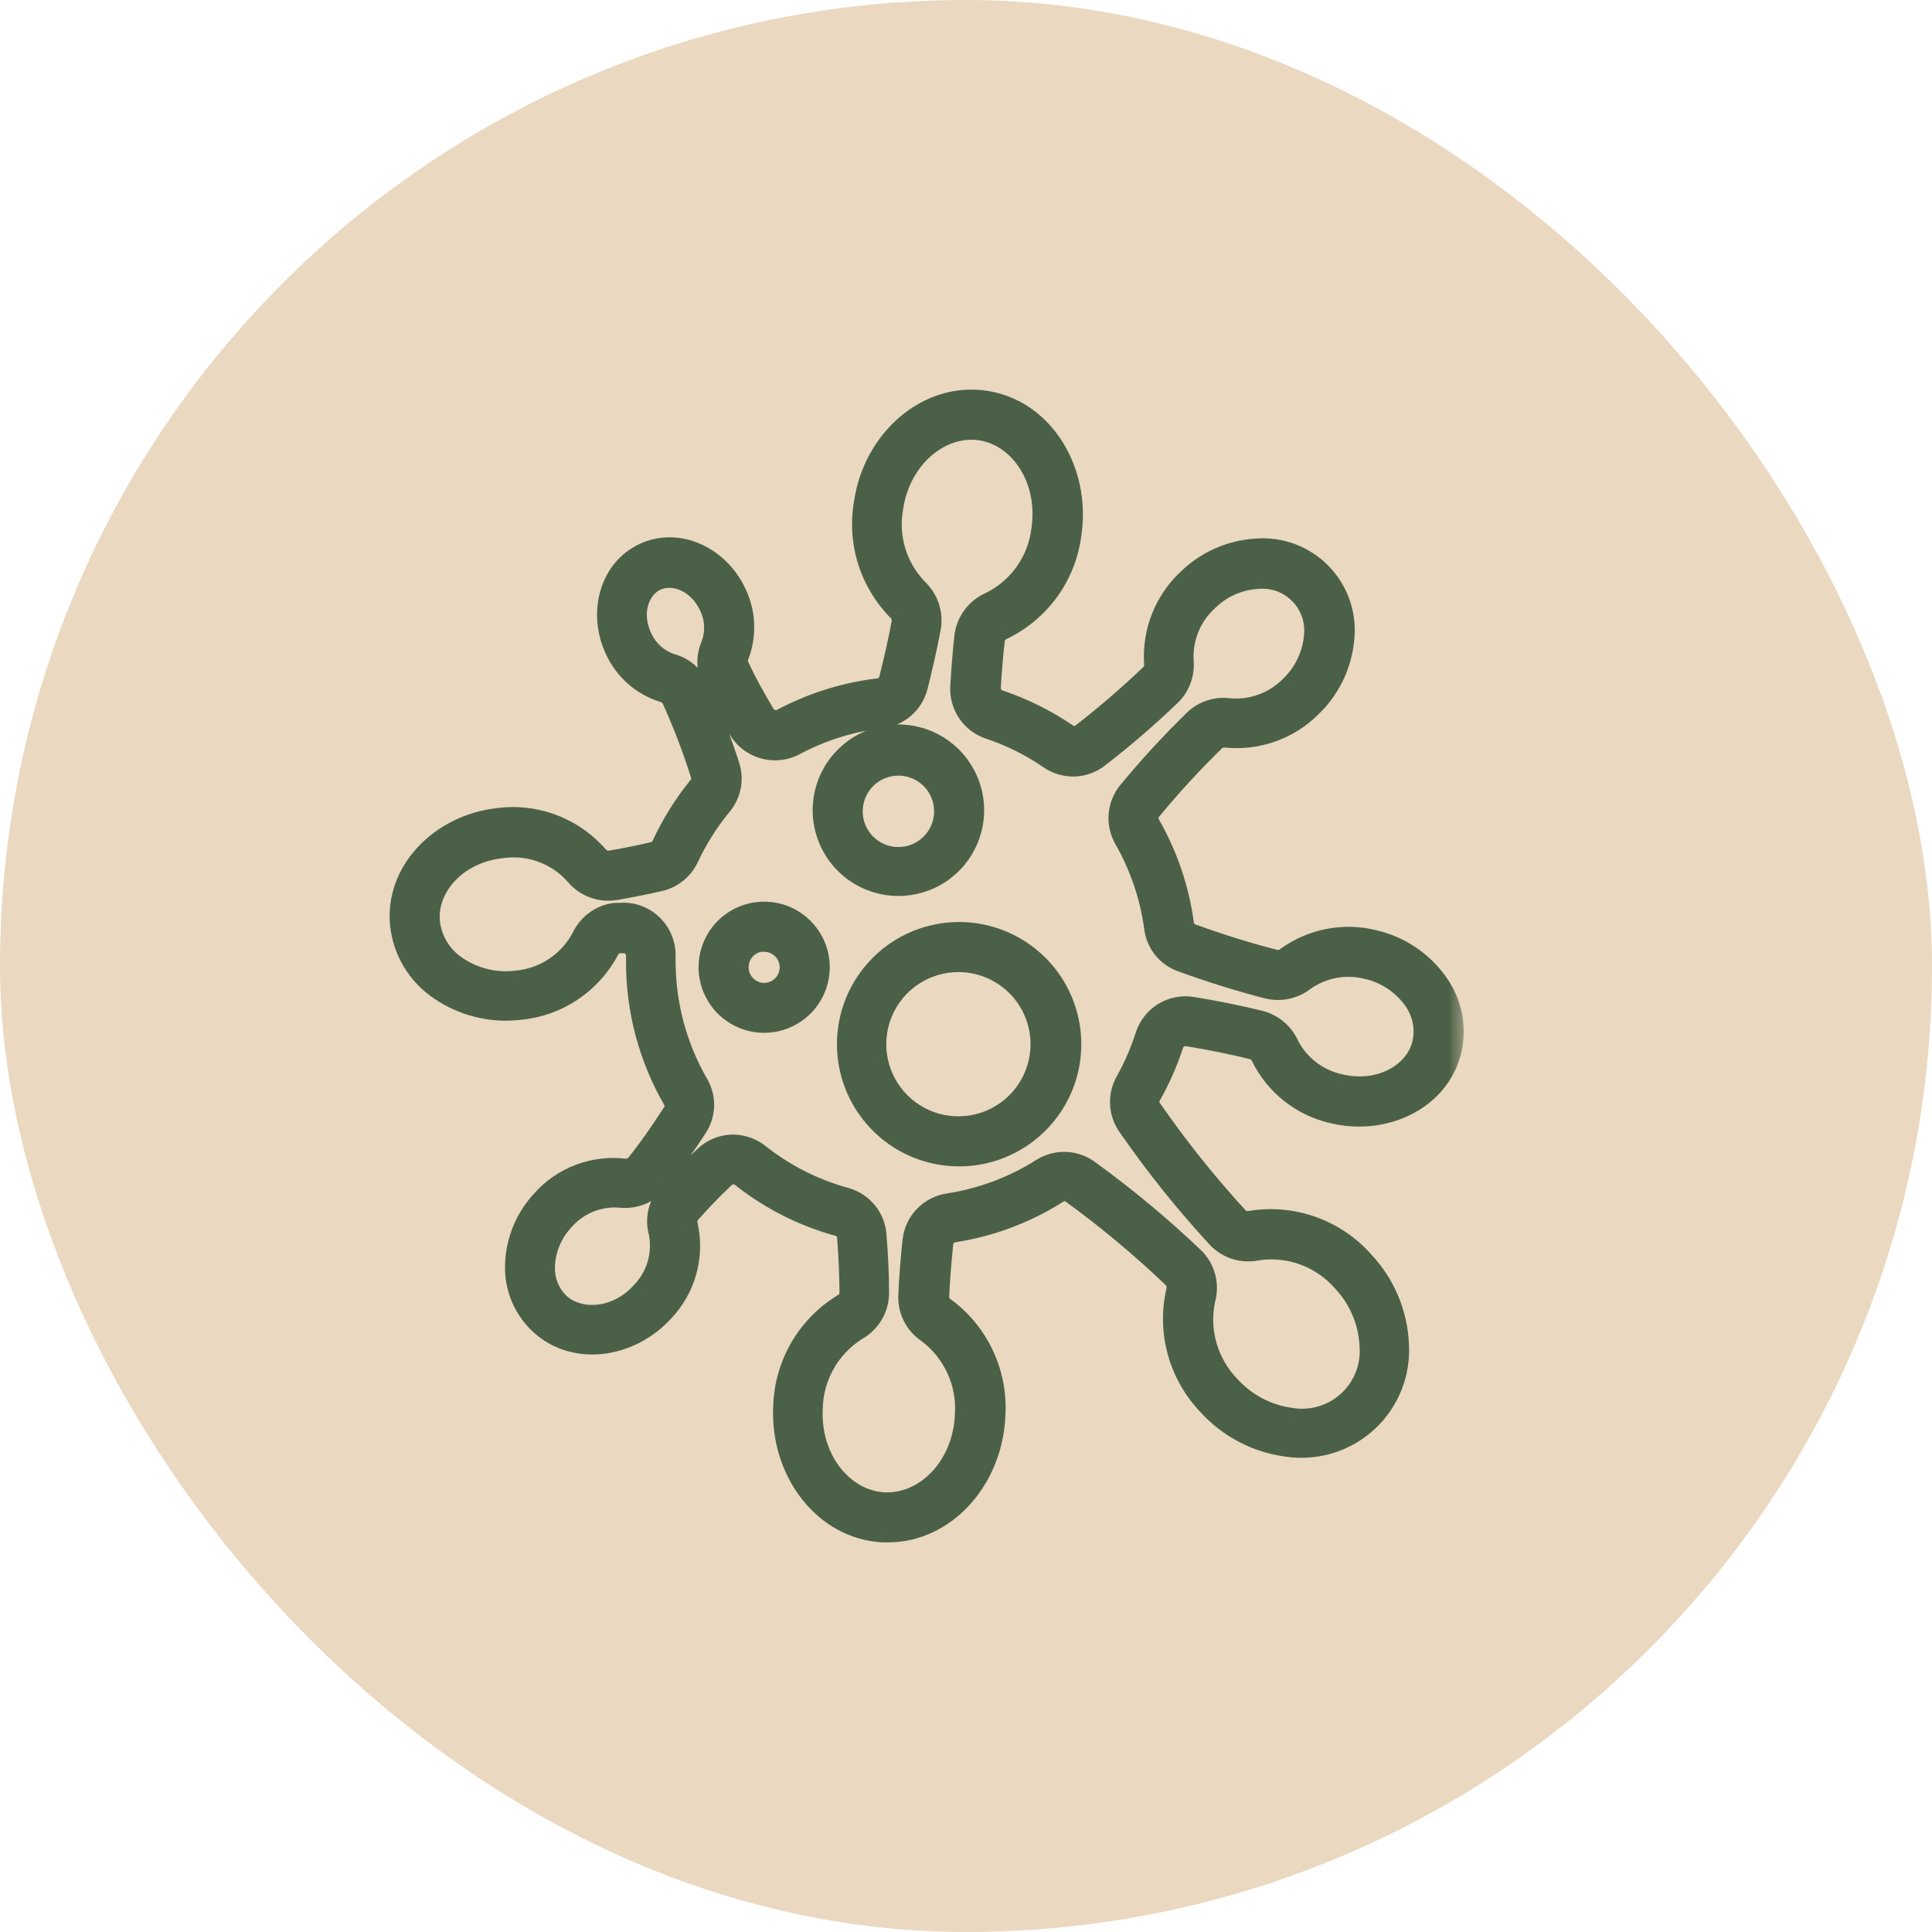
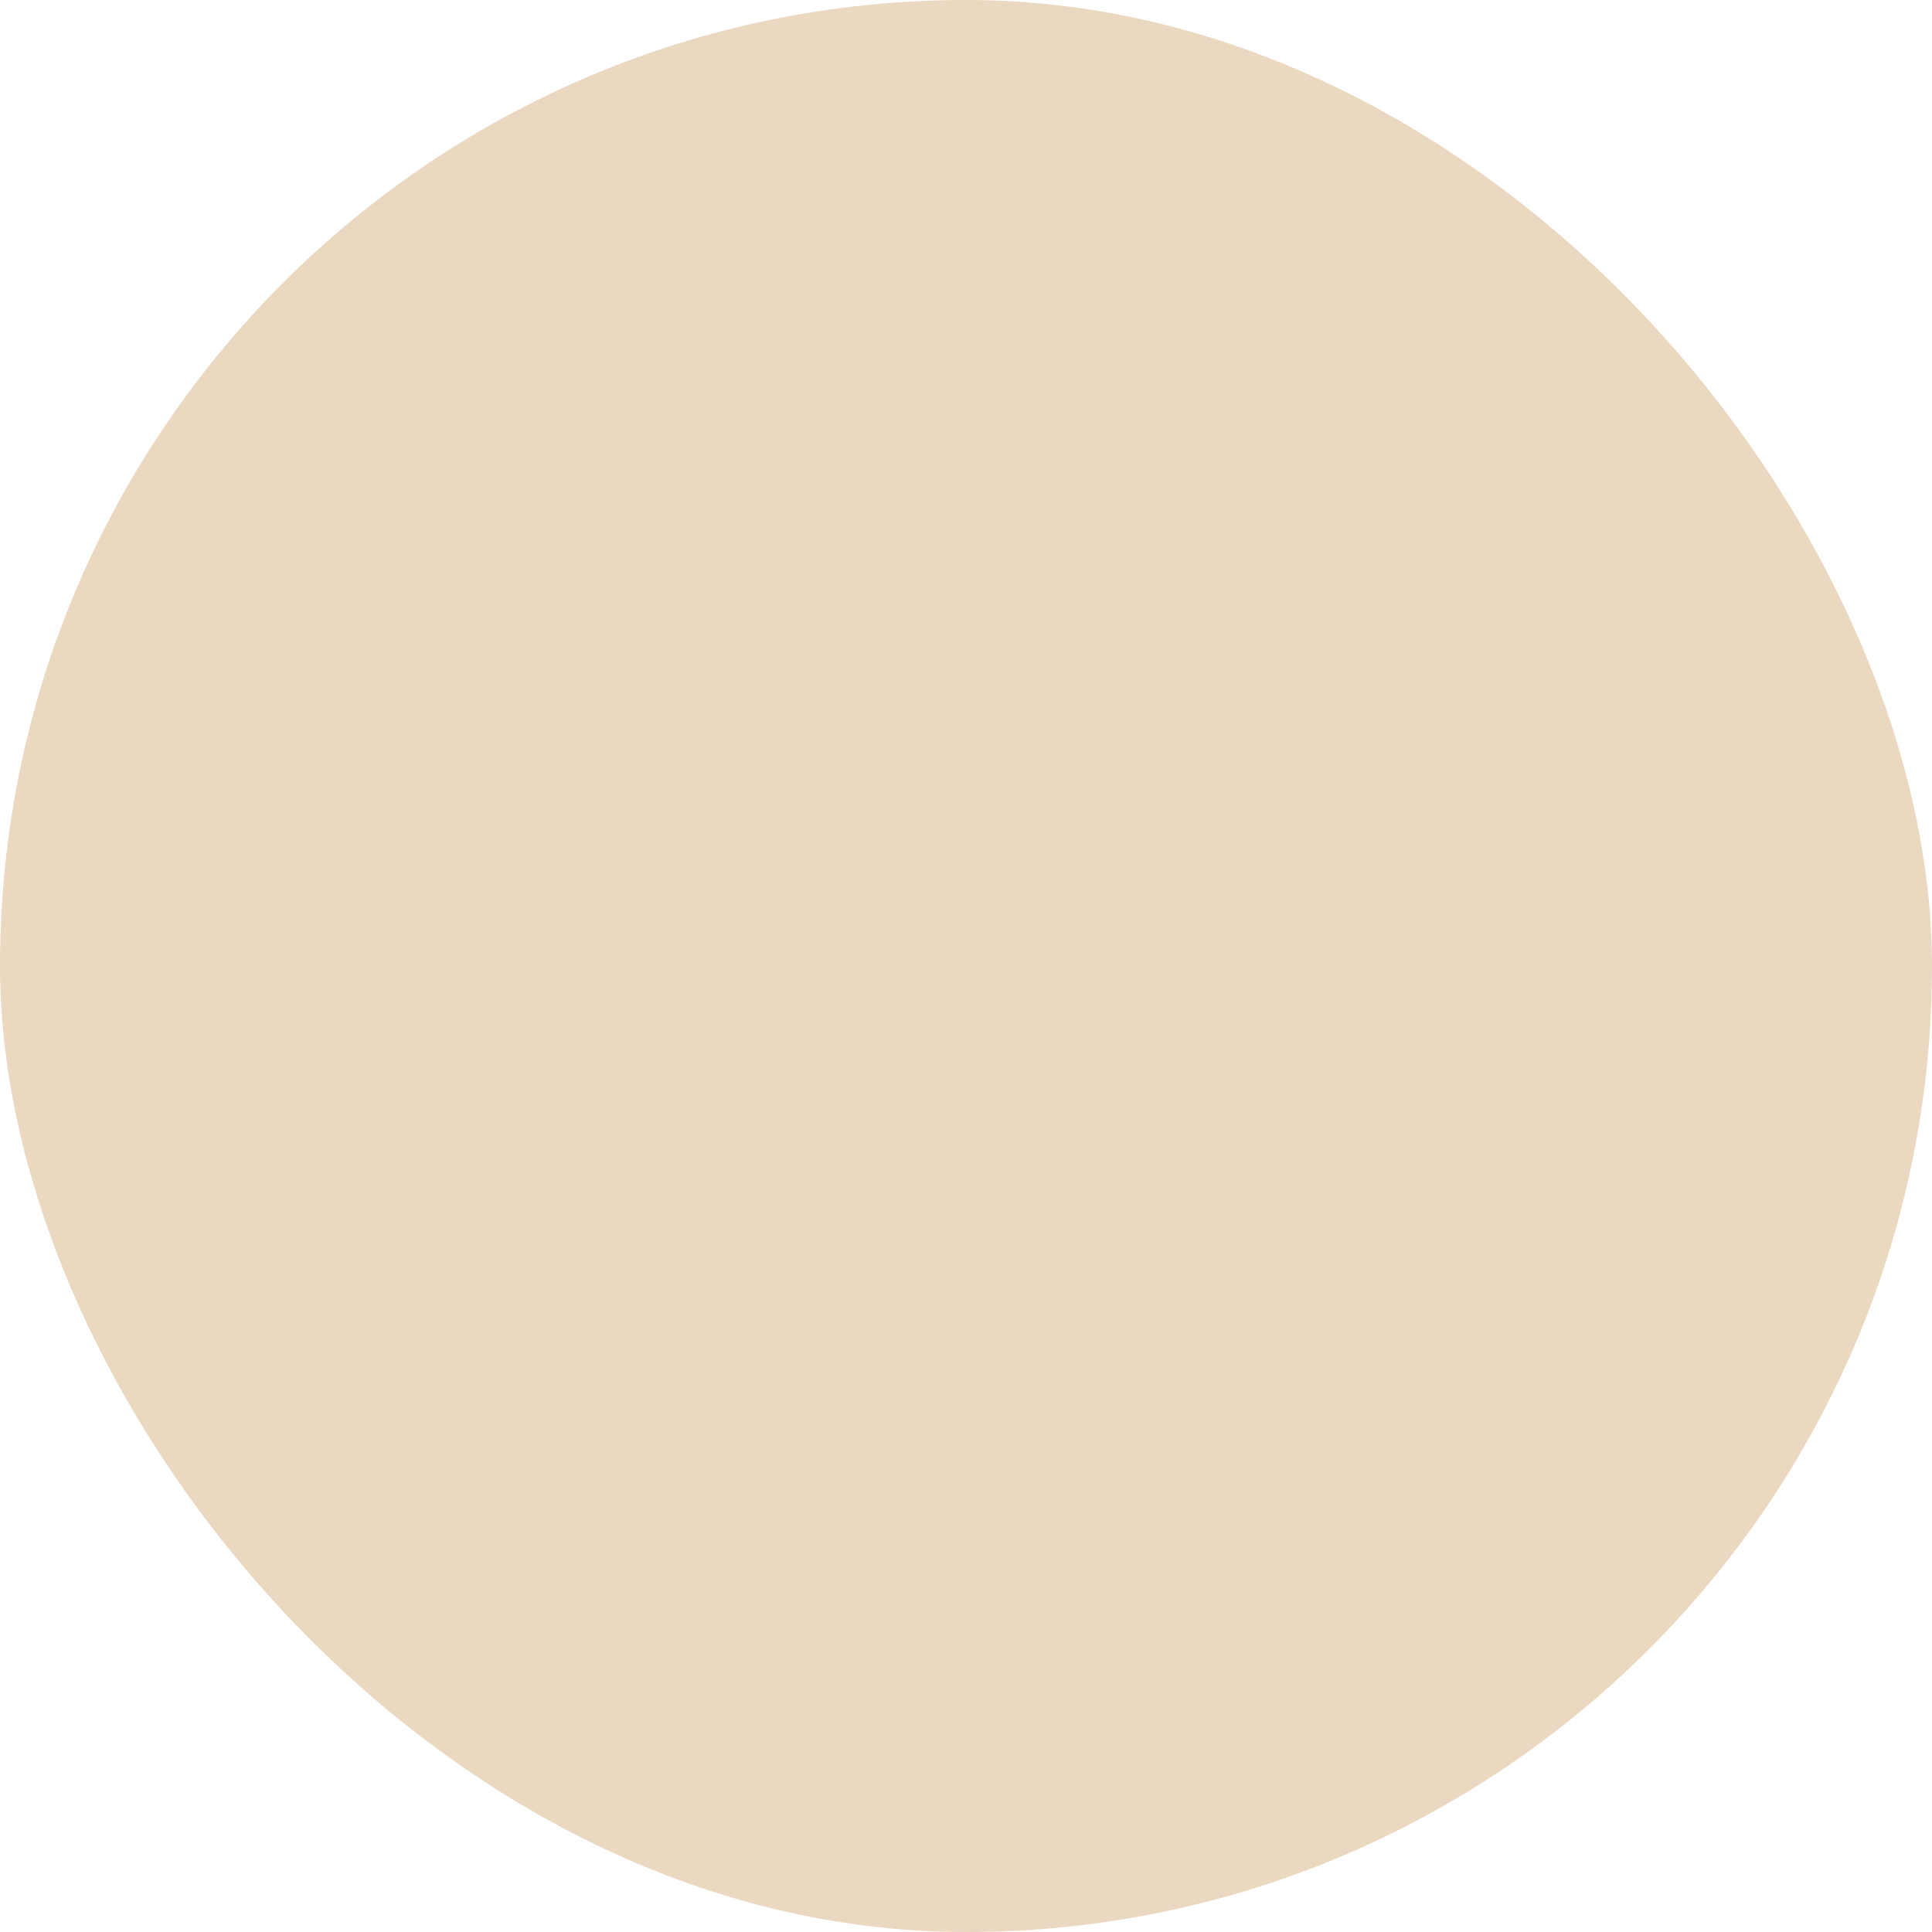
<svg xmlns="http://www.w3.org/2000/svg" width="60" height="60" viewBox="0 0 60 60" fill="none">
  <rect width="60" height="60" rx="30" fill="#EAD8C0" />
  <mask id="path-2-outside-1_6_26111" maskUnits="userSpaceOnUse" x="11.5" y="11.5" width="34" height="37" fill="black">
-     <rect fill="white" x="11.5" y="11.5" width="34" height="37" />
    <path fill-rule="evenodd" clip-rule="evenodd" d="M12.514 28.726C12.348 27.131 13.691 25.679 15.508 25.49C16.067 25.421 16.635 25.491 17.16 25.694C17.686 25.896 18.154 26.226 18.522 26.652C18.579 26.716 18.651 26.765 18.733 26.792C18.814 26.82 18.901 26.826 18.985 26.81C19.408 26.739 19.857 26.648 20.317 26.543C20.387 26.524 20.451 26.49 20.506 26.443C20.561 26.396 20.605 26.337 20.634 26.271C20.934 25.624 21.314 25.017 21.765 24.465C21.813 24.405 21.846 24.335 21.86 24.26C21.874 24.185 21.868 24.107 21.844 24.035C21.589 23.225 21.285 22.432 20.935 21.659C20.901 21.598 20.855 21.546 20.8 21.504C20.745 21.462 20.682 21.431 20.615 21.414C20.302 21.315 20.014 21.152 19.768 20.936C19.522 20.72 19.323 20.455 19.185 20.158C18.65 19.038 19.023 17.74 20.011 17.265C20.999 16.79 22.244 17.303 22.779 18.434C22.923 18.726 23.005 19.043 23.021 19.368C23.036 19.692 22.985 20.016 22.87 20.32C22.842 20.383 22.828 20.451 22.828 20.52C22.828 20.589 22.842 20.657 22.87 20.72C23.104 21.218 23.379 21.719 23.685 22.228C23.752 22.333 23.856 22.408 23.977 22.438C24.097 22.468 24.225 22.451 24.333 22.39C25.261 21.898 26.273 21.584 27.316 21.463C27.407 21.45 27.491 21.41 27.558 21.349C27.625 21.288 27.672 21.208 27.694 21.119C27.848 20.509 27.984 19.909 28.09 19.339C28.102 19.258 28.094 19.174 28.065 19.096C28.037 19.018 27.989 18.949 27.927 18.894C27.513 18.47 27.205 17.954 27.029 17.387C26.853 16.82 26.815 16.22 26.917 15.636C27.2 13.664 28.866 12.268 30.594 12.532C32.321 12.796 33.483 14.614 33.185 16.59C33.105 17.203 32.876 17.786 32.516 18.289C32.156 18.791 31.677 19.196 31.122 19.468C31.042 19.499 30.971 19.55 30.916 19.616C30.862 19.682 30.825 19.761 30.809 19.845C30.756 20.316 30.711 20.829 30.68 21.353C30.675 21.456 30.705 21.558 30.763 21.642C30.822 21.727 30.907 21.79 31.005 21.821C31.744 22.069 32.445 22.417 33.09 22.854C33.169 22.913 33.265 22.945 33.364 22.945C33.462 22.945 33.558 22.913 33.637 22.854C34.389 22.27 35.11 21.649 35.798 20.991C35.848 20.938 35.886 20.874 35.909 20.804C35.931 20.734 35.939 20.66 35.93 20.588C35.9 20.118 35.975 19.648 36.147 19.211C36.32 18.773 36.587 18.38 36.93 18.057C37.489 17.505 38.23 17.174 39.015 17.126C39.379 17.095 39.745 17.147 40.087 17.276C40.428 17.405 40.737 17.608 40.99 17.872C41.242 18.135 41.433 18.452 41.549 18.798C41.664 19.145 41.7 19.512 41.655 19.875C41.576 20.65 41.221 21.371 40.656 21.908C40.322 22.238 39.919 22.491 39.477 22.649C39.034 22.807 38.563 22.865 38.095 22.82C38.022 22.809 37.947 22.814 37.876 22.835C37.805 22.856 37.739 22.892 37.684 22.941C36.979 23.628 36.311 24.354 35.685 25.113C35.625 25.186 35.589 25.276 35.58 25.37C35.572 25.465 35.593 25.559 35.64 25.641C36.182 26.585 36.535 27.625 36.681 28.704C36.691 28.788 36.724 28.868 36.776 28.934C36.829 29.001 36.899 29.051 36.979 29.081C37.891 29.413 38.77 29.684 39.588 29.892C39.661 29.907 39.736 29.906 39.807 29.888C39.879 29.871 39.946 29.837 40.003 29.79C40.384 29.514 40.822 29.326 41.284 29.239C41.746 29.151 42.222 29.167 42.677 29.284C43.436 29.465 44.105 29.912 44.563 30.544C44.782 30.839 44.934 31.179 45.007 31.54C45.08 31.9 45.072 32.272 44.985 32.63C44.627 34.059 43.009 34.892 41.38 34.485C40.922 34.377 40.495 34.169 40.126 33.877C39.758 33.586 39.459 33.216 39.249 32.795C39.221 32.727 39.177 32.666 39.123 32.617C39.068 32.567 39.003 32.53 38.932 32.509C38.295 32.35 37.608 32.211 36.892 32.094C36.777 32.075 36.659 32.098 36.56 32.16C36.462 32.222 36.389 32.318 36.356 32.43C36.18 32.971 35.948 33.493 35.666 33.987C35.623 34.063 35.603 34.149 35.607 34.236C35.611 34.322 35.639 34.406 35.689 34.477C36.514 35.67 37.419 36.804 38.4 37.872C38.46 37.93 38.534 37.972 38.614 37.994C38.694 38.017 38.779 38.019 38.861 38C39.49 37.898 40.135 37.958 40.735 38.172C41.335 38.388 41.871 38.751 42.292 39.229C42.936 39.914 43.314 40.806 43.356 41.745C43.384 42.183 43.313 42.622 43.15 43.029C42.986 43.436 42.733 43.802 42.41 44.099C42.087 44.396 41.701 44.616 41.281 44.745C40.862 44.873 40.419 44.906 39.984 44.841C39.053 44.721 38.196 44.271 37.567 43.574C37.136 43.123 36.823 42.572 36.656 41.971C36.489 41.369 36.472 40.736 36.609 40.127C36.636 40.043 36.639 39.953 36.62 39.866C36.6 39.78 36.557 39.701 36.496 39.637C35.503 38.687 34.447 37.805 33.336 36.997C33.261 36.941 33.171 36.91 33.078 36.907C32.985 36.903 32.894 36.928 32.815 36.978C31.833 37.601 30.733 38.013 29.583 38.188C29.485 38.207 29.395 38.257 29.327 38.33C29.26 38.404 29.217 38.497 29.206 38.596C29.145 39.173 29.1 39.739 29.078 40.27C29.077 40.354 29.098 40.437 29.139 40.511C29.18 40.584 29.239 40.646 29.311 40.689C29.822 41.069 30.228 41.572 30.491 42.151C30.755 42.73 30.868 43.366 30.82 44C30.722 45.961 29.277 47.5 27.573 47.5H27.43C25.665 47.41 24.311 45.697 24.413 43.676C24.431 43.052 24.604 42.443 24.916 41.902C25.228 41.362 25.669 40.907 26.2 40.58C26.279 40.54 26.347 40.479 26.395 40.404C26.442 40.329 26.469 40.242 26.472 40.153C26.468 39.595 26.442 39.011 26.396 38.407C26.389 38.313 26.352 38.223 26.292 38.15C26.232 38.076 26.152 38.023 26.061 37.996C24.975 37.699 23.96 37.186 23.077 36.488C22.988 36.415 22.875 36.377 22.76 36.381C22.645 36.385 22.535 36.431 22.451 36.51C22.055 36.887 21.69 37.265 21.361 37.642C21.314 37.704 21.282 37.777 21.267 37.854C21.253 37.932 21.257 38.011 21.279 38.087C21.377 38.541 21.363 39.013 21.239 39.461C21.115 39.908 20.884 40.32 20.566 40.659C19.525 41.813 17.854 42.001 16.84 41.081C16.588 40.853 16.391 40.572 16.26 40.258C16.13 39.945 16.07 39.606 16.085 39.267C16.11 38.547 16.394 37.86 16.885 37.332C17.195 36.983 17.585 36.714 18.022 36.549C18.459 36.383 18.929 36.326 19.393 36.382C19.478 36.39 19.565 36.375 19.643 36.34C19.722 36.305 19.79 36.251 19.842 36.182C20.219 35.715 20.596 35.164 20.973 34.583C21.015 34.512 21.038 34.43 21.038 34.347C21.038 34.264 21.015 34.183 20.973 34.112C20.229 32.822 19.838 31.358 19.842 29.869V29.703C19.845 29.633 19.832 29.563 19.806 29.497C19.779 29.432 19.738 29.374 19.687 29.326C19.639 29.282 19.583 29.248 19.521 29.227C19.459 29.206 19.394 29.199 19.329 29.205H19.204C19.122 29.217 19.045 29.25 18.979 29.3C18.913 29.35 18.861 29.416 18.827 29.492C18.558 29.991 18.169 30.415 17.695 30.727C17.221 31.038 16.677 31.227 16.112 31.276C15.269 31.372 14.419 31.163 13.717 30.687C13.386 30.468 13.106 30.179 12.898 29.84C12.691 29.501 12.559 29.121 12.514 28.726ZM18.466 27.498C18.26 27.424 18.078 27.296 17.937 27.127C17.649 26.798 17.283 26.546 16.873 26.393C16.463 26.24 16.021 26.192 15.588 26.252C14.185 26.395 13.14 27.478 13.264 28.658C13.299 28.947 13.396 29.224 13.549 29.471C13.702 29.718 13.908 29.928 14.151 30.088C14.705 30.46 15.373 30.622 16.036 30.544C16.478 30.506 16.903 30.357 17.272 30.111C17.642 29.865 17.943 29.53 18.148 29.137C18.237 28.95 18.371 28.788 18.538 28.666C18.706 28.544 18.901 28.466 19.106 28.44H19.238C19.409 28.423 19.582 28.442 19.745 28.497C19.909 28.551 20.058 28.64 20.185 28.756C20.314 28.876 20.417 29.022 20.485 29.185C20.553 29.348 20.586 29.523 20.581 29.699V29.846C20.581 31.204 20.938 32.537 21.618 33.712C21.729 33.905 21.784 34.125 21.777 34.347C21.77 34.569 21.702 34.786 21.58 34.972C21.192 35.571 20.781 36.129 20.404 36.627C20.272 36.797 20.099 36.931 19.901 37.015C19.702 37.099 19.486 37.13 19.272 37.106C18.929 37.078 18.584 37.131 18.265 37.263C17.946 37.394 17.663 37.599 17.439 37.86C17.072 38.256 16.858 38.769 16.836 39.309C16.823 39.538 16.86 39.768 16.946 39.982C17.031 40.196 17.162 40.388 17.33 40.546C18.035 41.175 19.238 41.013 19.992 40.169C20.23 39.918 20.405 39.614 20.5 39.282C20.596 38.949 20.611 38.599 20.543 38.26C20.487 38.065 20.482 37.859 20.526 37.662C20.571 37.464 20.665 37.281 20.799 37.129C21.143 36.752 21.524 36.352 21.931 35.975C22.158 35.757 22.461 35.635 22.776 35.635C23.05 35.64 23.315 35.736 23.53 35.907C24.333 36.543 25.257 37.01 26.245 37.28C26.486 37.347 26.701 37.487 26.859 37.681C27.018 37.875 27.113 38.112 27.132 38.362C27.181 38.98 27.211 39.584 27.211 40.157C27.21 40.38 27.149 40.598 27.035 40.789C26.921 40.98 26.758 41.137 26.562 41.243C26.14 41.509 25.79 41.875 25.544 42.308C25.298 42.742 25.163 43.23 25.152 43.729C25.069 45.32 26.106 46.682 27.456 46.746C28.806 46.81 29.975 45.569 30.054 43.966C30.092 43.461 30.002 42.954 29.793 42.493C29.583 42.031 29.261 41.63 28.855 41.326C28.679 41.21 28.535 41.051 28.437 40.863C28.339 40.676 28.291 40.467 28.297 40.255C28.32 39.705 28.365 39.124 28.429 38.528C28.46 38.262 28.577 38.013 28.763 37.82C28.949 37.627 29.194 37.501 29.459 37.461C30.506 37.3 31.509 36.924 32.404 36.356C32.614 36.225 32.859 36.161 33.107 36.174C33.354 36.186 33.592 36.273 33.788 36.424C34.927 37.249 36.01 38.15 37.028 39.12C37.186 39.276 37.298 39.472 37.354 39.687C37.41 39.903 37.407 40.129 37.344 40.342C37.24 40.83 37.257 41.335 37.394 41.814C37.531 42.294 37.783 42.732 38.129 43.091C38.638 43.654 39.33 44.019 40.082 44.121C40.411 44.175 40.748 44.153 41.067 44.057C41.386 43.961 41.68 43.794 41.924 43.568C42.169 43.342 42.359 43.062 42.48 42.752C42.6 42.441 42.648 42.107 42.62 41.775C42.582 41.018 42.276 40.299 41.757 39.746C41.423 39.363 40.997 39.071 40.52 38.896C40.043 38.721 39.529 38.67 39.026 38.747C38.819 38.791 38.604 38.782 38.401 38.72C38.199 38.658 38.015 38.545 37.869 38.392C36.862 37.301 35.933 36.14 35.089 34.919C34.959 34.73 34.884 34.509 34.873 34.281C34.863 34.052 34.917 33.825 35.029 33.625C35.281 33.174 35.488 32.699 35.647 32.207C35.734 31.922 35.922 31.678 36.177 31.521C36.431 31.365 36.734 31.307 37.028 31.359C37.763 31.479 38.468 31.623 39.124 31.785C39.305 31.833 39.472 31.921 39.614 32.041C39.756 32.162 39.87 32.313 39.947 32.483C40.108 32.799 40.336 33.075 40.615 33.294C40.895 33.512 41.219 33.666 41.565 33.746C42.79 34.051 43.997 33.467 44.254 32.437C44.312 32.186 44.315 31.926 44.262 31.674C44.209 31.422 44.102 31.184 43.948 30.978C43.594 30.495 43.079 30.154 42.496 30.016C42.149 29.925 41.786 29.912 41.434 29.977C41.081 30.042 40.747 30.184 40.456 30.393C40.308 30.507 40.137 30.587 39.956 30.626C39.774 30.666 39.585 30.665 39.404 30.623C38.563 30.408 37.661 30.129 36.722 29.79C36.514 29.716 36.33 29.586 36.191 29.414C36.052 29.243 35.963 29.036 35.934 28.817C35.803 27.831 35.481 26.881 34.987 26.018C34.864 25.803 34.809 25.556 34.829 25.309C34.849 25.062 34.944 24.826 35.1 24.634C35.741 23.858 36.424 23.116 37.145 22.413C37.279 22.284 37.442 22.188 37.62 22.131C37.797 22.074 37.986 22.058 38.17 22.085C38.527 22.116 38.886 22.069 39.222 21.946C39.558 21.824 39.864 21.629 40.116 21.376C40.551 20.964 40.825 20.41 40.889 19.814C40.925 19.559 40.901 19.299 40.821 19.053C40.741 18.808 40.606 18.585 40.426 18.399C40.247 18.214 40.027 18.072 39.785 17.984C39.542 17.896 39.283 17.864 39.026 17.891C38.429 17.933 37.866 18.188 37.443 18.611C37.18 18.855 36.975 19.153 36.842 19.485C36.708 19.817 36.649 20.174 36.669 20.531C36.687 20.718 36.663 20.906 36.597 21.082C36.532 21.257 36.428 21.416 36.292 21.546C35.587 22.222 34.845 22.861 34.071 23.458C33.867 23.618 33.618 23.708 33.359 23.716C33.101 23.723 32.846 23.647 32.634 23.499C32.053 23.099 31.418 22.783 30.748 22.56C30.494 22.476 30.274 22.31 30.122 22.089C29.971 21.867 29.897 21.602 29.911 21.334C29.941 20.795 29.983 20.267 30.039 19.769C30.067 19.552 30.151 19.345 30.283 19.17C30.415 18.996 30.591 18.859 30.794 18.774C31.235 18.555 31.615 18.231 31.9 17.829C32.185 17.428 32.366 16.962 32.427 16.473C32.664 14.912 31.778 13.479 30.469 13.279C29.161 13.079 27.89 14.188 27.652 15.749C27.567 16.215 27.595 16.694 27.732 17.146C27.87 17.599 28.114 18.012 28.444 18.351C28.596 18.494 28.71 18.672 28.776 18.869C28.841 19.067 28.857 19.278 28.821 19.483C28.712 20.067 28.572 20.682 28.414 21.312C28.352 21.549 28.219 21.762 28.034 21.924C27.849 22.085 27.62 22.187 27.377 22.217C26.427 22.326 25.506 22.612 24.661 23.062C24.383 23.214 24.056 23.253 23.749 23.171C23.442 23.088 23.179 22.892 23.013 22.62C22.693 22.092 22.41 21.572 22.165 21.074C22.094 20.915 22.057 20.742 22.057 20.567C22.057 20.392 22.094 20.219 22.165 20.06C22.243 19.852 22.277 19.631 22.266 19.41C22.254 19.188 22.197 18.972 22.097 18.774C21.739 18.027 20.947 17.661 20.332 17.955C19.717 18.249 19.506 19.087 19.864 19.841C19.956 20.043 20.09 20.223 20.255 20.37C20.421 20.517 20.615 20.629 20.826 20.697C20.996 20.743 21.154 20.824 21.29 20.936C21.426 21.048 21.537 21.188 21.614 21.346C21.985 22.147 22.306 22.971 22.576 23.812C22.637 24.004 22.649 24.207 22.611 24.405C22.574 24.603 22.488 24.788 22.361 24.944C21.945 25.446 21.594 25.998 21.316 26.588C21.24 26.759 21.125 26.91 20.981 27.029C20.838 27.149 20.668 27.234 20.486 27.278C20.011 27.387 19.547 27.478 19.11 27.553C18.894 27.592 18.672 27.573 18.466 27.498ZM29.158 27.044C28.786 27.293 28.348 27.425 27.901 27.425C27.301 27.425 26.725 27.187 26.301 26.762C25.876 26.338 25.638 25.763 25.638 25.163C25.638 24.715 25.771 24.277 26.019 23.905C26.268 23.533 26.621 23.243 27.035 23.072C27.448 22.901 27.903 22.856 28.342 22.943C28.781 23.03 29.184 23.246 29.501 23.562C29.817 23.879 30.033 24.282 30.12 24.721C30.207 25.16 30.163 25.615 29.991 26.028C29.82 26.442 29.53 26.795 29.158 27.044ZM28.739 23.942C28.491 23.776 28.199 23.688 27.901 23.688C27.501 23.688 27.117 23.847 26.834 24.13C26.551 24.413 26.392 24.796 26.392 25.196C26.392 25.495 26.481 25.787 26.646 26.035C26.812 26.283 27.048 26.476 27.323 26.59C27.599 26.704 27.902 26.734 28.195 26.676C28.488 26.618 28.756 26.474 28.967 26.263C29.178 26.052 29.322 25.783 29.38 25.491C29.438 25.198 29.409 24.895 29.294 24.619C29.18 24.343 28.987 24.108 28.739 23.942ZM26.392 32.429C26.392 33.1 26.591 33.756 26.964 34.314C27.337 34.873 27.867 35.307 28.487 35.564C29.108 35.821 29.79 35.889 30.448 35.758C31.107 35.627 31.712 35.303 32.186 34.829C32.661 34.354 32.984 33.749 33.115 33.091C33.246 32.432 33.179 31.75 32.922 31.13C32.665 30.509 32.23 29.979 31.672 29.606C31.114 29.233 30.458 29.034 29.786 29.034C28.886 29.034 28.023 29.392 27.386 30.029C26.75 30.665 26.392 31.528 26.392 32.429ZM32.404 32.429C32.404 32.951 32.249 33.461 31.959 33.895C31.669 34.329 31.256 34.668 30.774 34.867C30.292 35.067 29.761 35.12 29.249 35.018C28.737 34.916 28.266 34.664 27.897 34.295C27.528 33.926 27.276 33.456 27.174 32.944C27.073 32.431 27.125 31.901 27.325 31.418C27.524 30.936 27.863 30.524 28.297 30.233C28.731 29.943 29.242 29.789 29.764 29.789C30.464 29.789 31.135 30.067 31.63 30.562C32.126 31.057 32.404 31.728 32.404 32.429ZM24.642 31.399C24.372 31.579 24.056 31.675 23.732 31.675C23.299 31.675 22.883 31.503 22.576 31.197C22.269 30.89 22.096 30.475 22.095 30.042C22.094 29.718 22.19 29.401 22.369 29.131C22.549 28.862 22.804 28.651 23.103 28.527C23.402 28.402 23.731 28.369 24.049 28.432C24.367 28.495 24.659 28.651 24.888 28.879C25.117 29.108 25.273 29.4 25.337 29.717C25.4 30.035 25.368 30.364 25.244 30.663C25.121 30.963 24.911 31.219 24.642 31.399ZM24.222 29.308C24.077 29.211 23.906 29.159 23.732 29.159V29.152C23.615 29.152 23.5 29.175 23.392 29.22C23.285 29.264 23.187 29.33 23.105 29.413C23.023 29.496 22.958 29.594 22.914 29.702C22.87 29.81 22.848 29.925 22.849 30.042C22.849 30.216 22.901 30.387 22.998 30.532C23.095 30.677 23.233 30.79 23.394 30.857C23.555 30.924 23.733 30.941 23.904 30.907C24.075 30.873 24.233 30.789 24.356 30.666C24.479 30.542 24.563 30.385 24.597 30.214C24.631 30.043 24.614 29.865 24.547 29.704C24.48 29.543 24.367 29.405 24.222 29.308Z" />
  </mask>
-   <path fill-rule="evenodd" clip-rule="evenodd" d="M12.514 28.726C12.348 27.131 13.691 25.679 15.508 25.49C16.067 25.421 16.635 25.491 17.16 25.694C17.686 25.896 18.154 26.226 18.522 26.652C18.579 26.716 18.651 26.765 18.733 26.792C18.814 26.82 18.901 26.826 18.985 26.81C19.408 26.739 19.857 26.648 20.317 26.543C20.387 26.524 20.451 26.49 20.506 26.443C20.561 26.396 20.605 26.337 20.634 26.271C20.934 25.624 21.314 25.017 21.765 24.465C21.813 24.405 21.846 24.335 21.86 24.26C21.874 24.185 21.868 24.107 21.844 24.035C21.589 23.225 21.285 22.432 20.935 21.659C20.901 21.598 20.855 21.546 20.8 21.504C20.745 21.462 20.682 21.431 20.615 21.414C20.302 21.315 20.014 21.152 19.768 20.936C19.522 20.72 19.323 20.455 19.185 20.158C18.65 19.038 19.023 17.74 20.011 17.265C20.999 16.79 22.244 17.303 22.779 18.434C22.923 18.726 23.005 19.043 23.021 19.368C23.036 19.692 22.985 20.016 22.87 20.32C22.842 20.383 22.828 20.451 22.828 20.52C22.828 20.589 22.842 20.657 22.87 20.72C23.104 21.218 23.379 21.719 23.685 22.228C23.752 22.333 23.856 22.408 23.977 22.438C24.097 22.468 24.225 22.451 24.333 22.39C25.261 21.898 26.273 21.584 27.316 21.463C27.407 21.45 27.491 21.41 27.558 21.349C27.625 21.288 27.672 21.208 27.694 21.119C27.848 20.509 27.984 19.909 28.09 19.339C28.102 19.258 28.094 19.174 28.065 19.096C28.037 19.018 27.989 18.949 27.927 18.894C27.513 18.47 27.205 17.954 27.029 17.387C26.853 16.82 26.815 16.22 26.917 15.636C27.2 13.664 28.866 12.268 30.594 12.532C32.321 12.796 33.483 14.614 33.185 16.59C33.105 17.203 32.876 17.786 32.516 18.289C32.156 18.791 31.677 19.196 31.122 19.468C31.042 19.499 30.971 19.55 30.916 19.616C30.862 19.682 30.825 19.761 30.809 19.845C30.756 20.316 30.711 20.829 30.68 21.353C30.675 21.456 30.705 21.558 30.763 21.642C30.822 21.727 30.907 21.79 31.005 21.821C31.744 22.069 32.445 22.417 33.09 22.854C33.169 22.913 33.265 22.945 33.364 22.945C33.462 22.945 33.558 22.913 33.637 22.854C34.389 22.27 35.11 21.649 35.798 20.991C35.848 20.938 35.886 20.874 35.909 20.804C35.931 20.734 35.939 20.66 35.93 20.588C35.9 20.118 35.975 19.648 36.147 19.211C36.32 18.773 36.587 18.38 36.93 18.057C37.489 17.505 38.23 17.174 39.015 17.126C39.379 17.095 39.745 17.147 40.087 17.276C40.428 17.405 40.737 17.608 40.99 17.872C41.242 18.135 41.433 18.452 41.549 18.798C41.664 19.145 41.7 19.512 41.655 19.875C41.576 20.65 41.221 21.371 40.656 21.908C40.322 22.238 39.919 22.491 39.477 22.649C39.034 22.807 38.563 22.865 38.095 22.82C38.022 22.809 37.947 22.814 37.876 22.835C37.805 22.856 37.739 22.892 37.684 22.941C36.979 23.628 36.311 24.354 35.685 25.113C35.625 25.186 35.589 25.276 35.58 25.37C35.572 25.465 35.593 25.559 35.64 25.641C36.182 26.585 36.535 27.625 36.681 28.704C36.691 28.788 36.724 28.868 36.776 28.934C36.829 29.001 36.899 29.051 36.979 29.081C37.891 29.413 38.77 29.684 39.588 29.892C39.661 29.907 39.736 29.906 39.807 29.888C39.879 29.871 39.946 29.837 40.003 29.79C40.384 29.514 40.822 29.326 41.284 29.239C41.746 29.151 42.222 29.167 42.677 29.284C43.436 29.465 44.105 29.912 44.563 30.544C44.782 30.839 44.934 31.179 45.007 31.54C45.08 31.9 45.072 32.272 44.985 32.63C44.627 34.059 43.009 34.892 41.38 34.485C40.922 34.377 40.495 34.169 40.126 33.877C39.758 33.586 39.459 33.216 39.249 32.795C39.221 32.727 39.177 32.666 39.123 32.617C39.068 32.567 39.003 32.53 38.932 32.509C38.295 32.35 37.608 32.211 36.892 32.094C36.777 32.075 36.659 32.098 36.56 32.16C36.462 32.222 36.389 32.318 36.356 32.43C36.18 32.971 35.948 33.493 35.666 33.987C35.623 34.063 35.603 34.149 35.607 34.236C35.611 34.322 35.639 34.406 35.689 34.477C36.514 35.67 37.419 36.804 38.4 37.872C38.46 37.93 38.534 37.972 38.614 37.994C38.694 38.017 38.779 38.019 38.861 38C39.49 37.898 40.135 37.958 40.735 38.172C41.335 38.388 41.871 38.751 42.292 39.229C42.936 39.914 43.314 40.806 43.356 41.745C43.384 42.183 43.313 42.622 43.15 43.029C42.986 43.436 42.733 43.802 42.41 44.099C42.087 44.396 41.701 44.616 41.281 44.745C40.862 44.873 40.419 44.906 39.984 44.841C39.053 44.721 38.196 44.271 37.567 43.574C37.136 43.123 36.823 42.572 36.656 41.971C36.489 41.369 36.472 40.736 36.609 40.127C36.636 40.043 36.639 39.953 36.62 39.866C36.6 39.78 36.557 39.701 36.496 39.637C35.503 38.687 34.447 37.805 33.336 36.997C33.261 36.941 33.171 36.91 33.078 36.907C32.985 36.903 32.894 36.928 32.815 36.978C31.833 37.601 30.733 38.013 29.583 38.188C29.485 38.207 29.395 38.257 29.327 38.33C29.26 38.404 29.217 38.497 29.206 38.596C29.145 39.173 29.1 39.739 29.078 40.27C29.077 40.354 29.098 40.437 29.139 40.511C29.18 40.584 29.239 40.646 29.311 40.689C29.822 41.069 30.228 41.572 30.491 42.151C30.755 42.73 30.868 43.366 30.82 44C30.722 45.961 29.277 47.5 27.573 47.5H27.43C25.665 47.41 24.311 45.697 24.413 43.676C24.431 43.052 24.604 42.443 24.916 41.902C25.228 41.362 25.669 40.907 26.2 40.58C26.279 40.54 26.347 40.479 26.395 40.404C26.442 40.329 26.469 40.242 26.472 40.153C26.468 39.595 26.442 39.011 26.396 38.407C26.389 38.313 26.352 38.223 26.292 38.15C26.232 38.076 26.152 38.023 26.061 37.996C24.975 37.699 23.96 37.186 23.077 36.488C22.988 36.415 22.875 36.377 22.76 36.381C22.645 36.385 22.535 36.431 22.451 36.51C22.055 36.887 21.69 37.265 21.361 37.642C21.314 37.704 21.282 37.777 21.267 37.854C21.253 37.932 21.257 38.011 21.279 38.087C21.377 38.541 21.363 39.013 21.239 39.461C21.115 39.908 20.884 40.32 20.566 40.659C19.525 41.813 17.854 42.001 16.84 41.081C16.588 40.853 16.391 40.572 16.26 40.258C16.13 39.945 16.07 39.606 16.085 39.267C16.11 38.547 16.394 37.86 16.885 37.332C17.195 36.983 17.585 36.714 18.022 36.549C18.459 36.383 18.929 36.326 19.393 36.382C19.478 36.39 19.565 36.375 19.643 36.34C19.722 36.305 19.79 36.251 19.842 36.182C20.219 35.715 20.596 35.164 20.973 34.583C21.015 34.512 21.038 34.43 21.038 34.347C21.038 34.264 21.015 34.183 20.973 34.112C20.229 32.822 19.838 31.358 19.842 29.869V29.703C19.845 29.633 19.832 29.563 19.806 29.497C19.779 29.432 19.738 29.374 19.687 29.326C19.639 29.282 19.583 29.248 19.521 29.227C19.459 29.206 19.394 29.199 19.329 29.205H19.204C19.122 29.217 19.045 29.25 18.979 29.3C18.913 29.35 18.861 29.416 18.827 29.492C18.558 29.991 18.169 30.415 17.695 30.727C17.221 31.038 16.677 31.227 16.112 31.276C15.269 31.372 14.419 31.163 13.717 30.687C13.386 30.468 13.106 30.179 12.898 29.84C12.691 29.501 12.559 29.121 12.514 28.726ZM18.466 27.498C18.26 27.424 18.078 27.296 17.937 27.127C17.649 26.798 17.283 26.546 16.873 26.393C16.463 26.24 16.021 26.192 15.588 26.252C14.185 26.395 13.14 27.478 13.264 28.658C13.299 28.947 13.396 29.224 13.549 29.471C13.702 29.718 13.908 29.928 14.151 30.088C14.705 30.46 15.373 30.622 16.036 30.544C16.478 30.506 16.903 30.357 17.272 30.111C17.642 29.865 17.943 29.53 18.148 29.137C18.237 28.95 18.371 28.788 18.538 28.666C18.706 28.544 18.901 28.466 19.106 28.44H19.238C19.409 28.423 19.582 28.442 19.745 28.497C19.909 28.551 20.058 28.64 20.185 28.756C20.314 28.876 20.417 29.022 20.485 29.185C20.553 29.348 20.586 29.523 20.581 29.699V29.846C20.581 31.204 20.938 32.537 21.618 33.712C21.729 33.905 21.784 34.125 21.777 34.347C21.77 34.569 21.702 34.786 21.58 34.972C21.192 35.571 20.781 36.129 20.404 36.627C20.272 36.797 20.099 36.931 19.901 37.015C19.702 37.099 19.486 37.13 19.272 37.106C18.929 37.078 18.584 37.131 18.265 37.263C17.946 37.394 17.663 37.599 17.439 37.86C17.072 38.256 16.858 38.769 16.836 39.309C16.823 39.538 16.86 39.768 16.946 39.982C17.031 40.196 17.162 40.388 17.33 40.546C18.035 41.175 19.238 41.013 19.992 40.169C20.23 39.918 20.405 39.614 20.5 39.282C20.596 38.949 20.611 38.599 20.543 38.26C20.487 38.065 20.482 37.859 20.526 37.662C20.571 37.464 20.665 37.281 20.799 37.129C21.143 36.752 21.524 36.352 21.931 35.975C22.158 35.757 22.461 35.635 22.776 35.635C23.05 35.64 23.315 35.736 23.53 35.907C24.333 36.543 25.257 37.01 26.245 37.28C26.486 37.347 26.701 37.487 26.859 37.681C27.018 37.875 27.113 38.112 27.132 38.362C27.181 38.98 27.211 39.584 27.211 40.157C27.21 40.38 27.149 40.598 27.035 40.789C26.921 40.98 26.758 41.137 26.562 41.243C26.14 41.509 25.79 41.875 25.544 42.308C25.298 42.742 25.163 43.23 25.152 43.729C25.069 45.32 26.106 46.682 27.456 46.746C28.806 46.81 29.975 45.569 30.054 43.966C30.092 43.461 30.002 42.954 29.793 42.493C29.583 42.031 29.261 41.63 28.855 41.326C28.679 41.21 28.535 41.051 28.437 40.863C28.339 40.676 28.291 40.467 28.297 40.255C28.32 39.705 28.365 39.124 28.429 38.528C28.46 38.262 28.577 38.013 28.763 37.82C28.949 37.627 29.194 37.501 29.459 37.461C30.506 37.3 31.509 36.924 32.404 36.356C32.614 36.225 32.859 36.161 33.107 36.174C33.354 36.186 33.592 36.273 33.788 36.424C34.927 37.249 36.01 38.15 37.028 39.12C37.186 39.276 37.298 39.472 37.354 39.687C37.41 39.903 37.407 40.129 37.344 40.342C37.24 40.83 37.257 41.335 37.394 41.814C37.531 42.294 37.783 42.732 38.129 43.091C38.638 43.654 39.33 44.019 40.082 44.121C40.411 44.175 40.748 44.153 41.067 44.057C41.386 43.961 41.68 43.794 41.924 43.568C42.169 43.342 42.359 43.062 42.48 42.752C42.6 42.441 42.648 42.107 42.62 41.775C42.582 41.018 42.276 40.299 41.757 39.746C41.423 39.363 40.997 39.071 40.52 38.896C40.043 38.721 39.529 38.67 39.026 38.747C38.819 38.791 38.604 38.782 38.401 38.72C38.199 38.658 38.015 38.545 37.869 38.392C36.862 37.301 35.933 36.14 35.089 34.919C34.959 34.73 34.884 34.509 34.873 34.281C34.863 34.052 34.917 33.825 35.029 33.625C35.281 33.174 35.488 32.699 35.647 32.207C35.734 31.922 35.922 31.678 36.177 31.521C36.431 31.365 36.734 31.307 37.028 31.359C37.763 31.479 38.468 31.623 39.124 31.785C39.305 31.833 39.472 31.921 39.614 32.041C39.756 32.162 39.87 32.313 39.947 32.483C40.108 32.799 40.336 33.075 40.615 33.294C40.895 33.512 41.219 33.666 41.565 33.746C42.79 34.051 43.997 33.467 44.254 32.437C44.312 32.186 44.315 31.926 44.262 31.674C44.209 31.422 44.102 31.184 43.948 30.978C43.594 30.495 43.079 30.154 42.496 30.016C42.149 29.925 41.786 29.912 41.434 29.977C41.081 30.042 40.747 30.184 40.456 30.393C40.308 30.507 40.137 30.587 39.956 30.626C39.774 30.666 39.585 30.665 39.404 30.623C38.563 30.408 37.661 30.129 36.722 29.79C36.514 29.716 36.33 29.586 36.191 29.414C36.052 29.243 35.963 29.036 35.934 28.817C35.803 27.831 35.481 26.881 34.987 26.018C34.864 25.803 34.809 25.556 34.829 25.309C34.849 25.062 34.944 24.826 35.1 24.634C35.741 23.858 36.424 23.116 37.145 22.413C37.279 22.284 37.442 22.188 37.62 22.131C37.797 22.074 37.986 22.058 38.17 22.085C38.527 22.116 38.886 22.069 39.222 21.946C39.558 21.824 39.864 21.629 40.116 21.376C40.551 20.964 40.825 20.41 40.889 19.814C40.925 19.559 40.901 19.299 40.821 19.053C40.741 18.808 40.606 18.585 40.426 18.399C40.247 18.214 40.027 18.072 39.785 17.984C39.542 17.896 39.283 17.864 39.026 17.891C38.429 17.933 37.866 18.188 37.443 18.611C37.18 18.855 36.975 19.153 36.842 19.485C36.708 19.817 36.649 20.174 36.669 20.531C36.687 20.718 36.663 20.906 36.597 21.082C36.532 21.257 36.428 21.416 36.292 21.546C35.587 22.222 34.845 22.861 34.071 23.458C33.867 23.618 33.618 23.708 33.359 23.716C33.101 23.723 32.846 23.647 32.634 23.499C32.053 23.099 31.418 22.783 30.748 22.56C30.494 22.476 30.274 22.31 30.122 22.089C29.971 21.867 29.897 21.602 29.911 21.334C29.941 20.795 29.983 20.267 30.039 19.769C30.067 19.552 30.151 19.345 30.283 19.17C30.415 18.996 30.591 18.859 30.794 18.774C31.235 18.555 31.615 18.231 31.9 17.829C32.185 17.428 32.366 16.962 32.427 16.473C32.664 14.912 31.778 13.479 30.469 13.279C29.161 13.079 27.89 14.188 27.652 15.749C27.567 16.215 27.595 16.694 27.732 17.146C27.87 17.599 28.114 18.012 28.444 18.351C28.596 18.494 28.71 18.672 28.776 18.869C28.841 19.067 28.857 19.278 28.821 19.483C28.712 20.067 28.572 20.682 28.414 21.312C28.352 21.549 28.219 21.762 28.034 21.924C27.849 22.085 27.62 22.187 27.377 22.217C26.427 22.326 25.506 22.612 24.661 23.062C24.383 23.214 24.056 23.253 23.749 23.171C23.442 23.088 23.179 22.892 23.013 22.62C22.693 22.092 22.41 21.572 22.165 21.074C22.094 20.915 22.057 20.742 22.057 20.567C22.057 20.392 22.094 20.219 22.165 20.06C22.243 19.852 22.277 19.631 22.266 19.41C22.254 19.188 22.197 18.972 22.097 18.774C21.739 18.027 20.947 17.661 20.332 17.955C19.717 18.249 19.506 19.087 19.864 19.841C19.956 20.043 20.09 20.223 20.255 20.37C20.421 20.517 20.615 20.629 20.826 20.697C20.996 20.743 21.154 20.824 21.29 20.936C21.426 21.048 21.537 21.188 21.614 21.346C21.985 22.147 22.306 22.971 22.576 23.812C22.637 24.004 22.649 24.207 22.611 24.405C22.574 24.603 22.488 24.788 22.361 24.944C21.945 25.446 21.594 25.998 21.316 26.588C21.24 26.759 21.125 26.91 20.981 27.029C20.838 27.149 20.668 27.234 20.486 27.278C20.011 27.387 19.547 27.478 19.11 27.553C18.894 27.592 18.672 27.573 18.466 27.498ZM29.158 27.044C28.786 27.293 28.348 27.425 27.901 27.425C27.301 27.425 26.725 27.187 26.301 26.762C25.876 26.338 25.638 25.763 25.638 25.163C25.638 24.715 25.771 24.277 26.019 23.905C26.268 23.533 26.621 23.243 27.035 23.072C27.448 22.901 27.903 22.856 28.342 22.943C28.781 23.03 29.184 23.246 29.501 23.562C29.817 23.879 30.033 24.282 30.12 24.721C30.207 25.16 30.163 25.615 29.991 26.028C29.82 26.442 29.53 26.795 29.158 27.044ZM28.739 23.942C28.491 23.776 28.199 23.688 27.901 23.688C27.501 23.688 27.117 23.847 26.834 24.13C26.551 24.413 26.392 24.796 26.392 25.196C26.392 25.495 26.481 25.787 26.646 26.035C26.812 26.283 27.048 26.476 27.323 26.59C27.599 26.704 27.902 26.734 28.195 26.676C28.488 26.618 28.756 26.474 28.967 26.263C29.178 26.052 29.322 25.783 29.38 25.491C29.438 25.198 29.409 24.895 29.294 24.619C29.18 24.343 28.987 24.108 28.739 23.942ZM26.392 32.429C26.392 33.1 26.591 33.756 26.964 34.314C27.337 34.873 27.867 35.307 28.487 35.564C29.108 35.821 29.79 35.889 30.448 35.758C31.107 35.627 31.712 35.303 32.186 34.829C32.661 34.354 32.984 33.749 33.115 33.091C33.246 32.432 33.179 31.75 32.922 31.13C32.665 30.509 32.23 29.979 31.672 29.606C31.114 29.233 30.458 29.034 29.786 29.034C28.886 29.034 28.023 29.392 27.386 30.029C26.75 30.665 26.392 31.528 26.392 32.429ZM32.404 32.429C32.404 32.951 32.249 33.461 31.959 33.895C31.669 34.329 31.256 34.668 30.774 34.867C30.292 35.067 29.761 35.12 29.249 35.018C28.737 34.916 28.266 34.664 27.897 34.295C27.528 33.926 27.276 33.456 27.174 32.944C27.073 32.431 27.125 31.901 27.325 31.418C27.524 30.936 27.863 30.524 28.297 30.233C28.731 29.943 29.242 29.789 29.764 29.789C30.464 29.789 31.135 30.067 31.63 30.562C32.126 31.057 32.404 31.728 32.404 32.429ZM24.642 31.399C24.372 31.579 24.056 31.675 23.732 31.675C23.299 31.675 22.883 31.503 22.576 31.197C22.269 30.89 22.096 30.475 22.095 30.042C22.094 29.718 22.19 29.401 22.369 29.131C22.549 28.862 22.804 28.651 23.103 28.527C23.402 28.402 23.731 28.369 24.049 28.432C24.367 28.495 24.659 28.651 24.888 28.879C25.117 29.108 25.273 29.4 25.337 29.717C25.4 30.035 25.368 30.364 25.244 30.663C25.121 30.963 24.911 31.219 24.642 31.399ZM24.222 29.308C24.077 29.211 23.906 29.159 23.732 29.159V29.152C23.615 29.152 23.5 29.175 23.392 29.22C23.285 29.264 23.187 29.33 23.105 29.413C23.023 29.496 22.958 29.594 22.914 29.702C22.87 29.81 22.848 29.925 22.849 30.042C22.849 30.216 22.901 30.387 22.998 30.532C23.095 30.677 23.233 30.79 23.394 30.857C23.555 30.924 23.733 30.941 23.904 30.907C24.075 30.873 24.233 30.789 24.356 30.666C24.479 30.542 24.563 30.385 24.597 30.214C24.631 30.043 24.614 29.865 24.547 29.704C24.48 29.543 24.367 29.405 24.222 29.308Z" fill="#4B6147" />
-   <path d="M15.508 25.49L15.55 25.888L15.557 25.887L15.508 25.49ZM12.514 28.726L12.116 28.768L12.117 28.772L12.514 28.726ZM17.16 25.694L17.304 25.32L17.304 25.32L17.16 25.694ZM18.522 26.652L18.219 26.913L18.223 26.918L18.522 26.652ZM18.733 26.792L18.862 26.414L18.862 26.414L18.733 26.792ZM18.985 26.81L18.919 26.416L18.912 26.417L18.985 26.81ZM20.317 26.543L20.406 26.933L20.419 26.929L20.317 26.543ZM20.506 26.443L20.767 26.747L20.767 26.747L20.506 26.443ZM20.634 26.271L20.271 26.103L20.267 26.111L20.634 26.271ZM21.765 24.465L21.456 24.211L21.455 24.212L21.765 24.465ZM21.844 24.035L21.463 24.155L21.465 24.161L21.844 24.035ZM20.935 21.659L21.3 21.494L21.292 21.477L21.283 21.461L20.935 21.659ZM20.8 21.504L20.557 21.821L20.557 21.821L20.8 21.504ZM20.615 21.414L20.494 21.795L20.505 21.798L20.515 21.801L20.615 21.414ZM19.768 20.936L19.504 21.237L19.504 21.237L19.768 20.936ZM19.185 20.158L19.548 19.989L19.546 19.985L19.185 20.158ZM20.011 17.265L20.185 17.626L20.011 17.265ZM22.779 18.434L22.418 18.605L22.421 18.611L22.779 18.434ZM22.87 20.32L23.236 20.482L23.24 20.472L23.244 20.462L22.87 20.32ZM22.87 20.72L22.504 20.881L22.508 20.89L22.87 20.72ZM23.685 22.228L23.341 22.434L23.348 22.444L23.685 22.228ZM23.977 22.438L23.88 22.826L23.88 22.826L23.977 22.438ZM24.333 22.39L24.146 22.037L24.137 22.042L24.333 22.39ZM27.316 21.463L27.363 21.86L27.372 21.859L27.316 21.463ZM27.558 21.349L27.289 21.053L27.289 21.053L27.558 21.349ZM27.694 21.119L27.306 21.021L27.304 21.027L27.694 21.119ZM28.09 19.339L28.483 19.412L28.485 19.399L28.09 19.339ZM28.065 19.096L28.441 18.959L28.441 18.959L28.065 19.096ZM27.927 18.894L27.641 19.174L27.652 19.185L27.663 19.195L27.927 18.894ZM27.029 17.387L26.647 17.506L26.647 17.506L27.029 17.387ZM26.917 15.636L27.311 15.705L27.313 15.693L26.917 15.636ZM30.594 12.532L30.533 12.928L30.533 12.928L30.594 12.532ZM33.185 16.59L32.789 16.53L32.788 16.539L33.185 16.59ZM32.516 18.289L32.841 18.522L32.841 18.522L32.516 18.289ZM31.122 19.468L31.267 19.84L31.283 19.834L31.298 19.827L31.122 19.468ZM30.809 19.845L30.416 19.77L30.413 19.785L30.411 19.8L30.809 19.845ZM30.68 21.353L30.281 21.33L30.281 21.334L30.68 21.353ZM30.763 21.642L31.092 21.414L31.092 21.414L30.763 21.642ZM31.005 21.821L31.132 21.442L31.127 21.44L31.005 21.821ZM33.09 22.854L33.33 22.534L33.322 22.528L33.315 22.523L33.09 22.854ZM33.637 22.854L33.877 23.174L33.883 23.17L33.637 22.854ZM35.798 20.991L36.075 21.28L36.083 21.272L36.091 21.264L35.798 20.991ZM35.909 20.804L35.528 20.68L35.528 20.68L35.909 20.804ZM35.93 20.588L35.531 20.613L35.532 20.624L35.533 20.634L35.93 20.588ZM36.147 19.211L36.519 19.358L36.519 19.358L36.147 19.211ZM36.93 18.057L37.204 18.348L37.211 18.342L36.93 18.057ZM39.015 17.126L39.04 17.525L39.048 17.524L39.015 17.126ZM41.549 18.798L41.169 18.924L41.169 18.924L41.549 18.798ZM41.655 19.875L41.258 19.826L41.257 19.834L41.655 19.875ZM40.656 21.908L40.38 21.617L40.374 21.623L40.656 21.908ZM39.477 22.649L39.611 23.026L39.611 23.026L39.477 22.649ZM38.095 22.82L38.034 23.216L38.045 23.217L38.056 23.218L38.095 22.82ZM37.876 22.835L37.763 22.451L37.763 22.451L37.876 22.835ZM37.684 22.941L37.419 22.641L37.412 22.648L37.405 22.654L37.684 22.941ZM35.685 25.113L35.376 24.859L35.376 24.859L35.685 25.113ZM35.58 25.37L35.182 25.336L35.182 25.336L35.58 25.37ZM35.64 25.641L35.292 25.839L35.293 25.84L35.64 25.641ZM36.681 28.704L37.078 28.656L37.077 28.65L36.681 28.704ZM36.776 28.934L36.463 29.182L36.463 29.182L36.776 28.934ZM36.979 29.081L36.84 29.456L36.842 29.457L36.979 29.081ZM39.588 29.892L39.49 30.279L39.498 30.281L39.505 30.283L39.588 29.892ZM39.807 29.888L39.903 30.277L39.903 30.277L39.807 29.888ZM40.003 29.79L39.769 29.465L39.758 29.473L39.748 29.482L40.003 29.79ZM42.677 29.284L42.577 29.672L42.585 29.674L42.677 29.284ZM44.563 30.544L44.239 30.778L44.242 30.782L44.563 30.544ZM45.007 31.54L45.399 31.46L45.399 31.46L45.007 31.54ZM44.985 32.63L45.373 32.727L45.374 32.724L44.985 32.63ZM41.38 34.485L41.477 34.097L41.472 34.096L41.38 34.485ZM40.126 33.877L40.375 33.564L40.375 33.564L40.126 33.877ZM39.249 32.795L38.88 32.95L38.885 32.962L38.891 32.974L39.249 32.795ZM38.932 32.509L39.049 32.126L39.039 32.123L39.029 32.121L38.932 32.509ZM36.892 32.094L36.825 32.488L36.827 32.489L36.892 32.094ZM36.56 32.16L36.773 32.499L36.773 32.499L36.56 32.16ZM36.356 32.43L36.737 32.554L36.74 32.542L36.356 32.43ZM35.666 33.987L35.319 33.789L35.318 33.79L35.666 33.987ZM35.607 34.236L35.207 34.254L35.207 34.254L35.607 34.236ZM35.689 34.477L36.018 34.25L36.017 34.249L35.689 34.477ZM38.4 37.872L38.106 38.142L38.114 38.151L38.123 38.16L38.4 37.872ZM38.614 37.994L38.507 38.38L38.507 38.38L38.614 37.994ZM38.861 38L38.797 37.605L38.784 37.607L38.772 37.61L38.861 38ZM40.735 38.172L40.6 38.549L40.6 38.549L40.735 38.172ZM42.292 39.229L41.992 39.494L42.001 39.504L42.292 39.229ZM43.356 41.745L42.956 41.763L42.957 41.77L43.356 41.745ZM43.15 43.029L43.521 43.178L43.521 43.178L43.15 43.029ZM42.41 44.099L42.681 44.393L42.681 44.393L42.41 44.099ZM41.281 44.745L41.398 45.127L41.398 45.127L41.281 44.745ZM39.984 44.841L40.044 44.446L40.036 44.444L39.984 44.841ZM37.567 43.574L37.864 43.306L37.856 43.298L37.567 43.574ZM36.609 40.127L36.228 40.006L36.222 40.023L36.219 40.039L36.609 40.127ZM36.62 39.866L36.23 39.956L36.23 39.956L36.62 39.866ZM36.496 39.637L36.785 39.361L36.779 39.354L36.772 39.348L36.496 39.637ZM33.336 36.997L33.097 37.318L33.1 37.32L33.336 36.997ZM33.078 36.907L33.093 36.507L33.093 36.507L33.078 36.907ZM32.815 36.978L32.601 36.64L32.601 36.64L32.815 36.978ZM29.583 38.188L29.523 37.793L29.515 37.794L29.508 37.796L29.583 38.188ZM29.327 38.33L29.621 38.602L29.621 38.602L29.327 38.33ZM29.206 38.596L28.808 38.551L28.808 38.554L29.206 38.596ZM29.078 40.27L28.678 40.253L28.678 40.266L29.078 40.27ZM29.139 40.511L29.488 40.316L29.488 40.316L29.139 40.511ZM29.311 40.689L29.55 40.368L29.535 40.356L29.518 40.346L29.311 40.689ZM30.491 42.151L30.855 41.985L30.855 41.985L30.491 42.151ZM30.82 44L30.421 43.97L30.421 43.98L30.82 44ZM27.43 47.5L27.409 47.9L27.419 47.9H27.43V47.5ZM24.413 43.676L24.812 43.696L24.812 43.688L24.413 43.676ZM24.916 41.902L24.57 41.702L24.57 41.702L24.916 41.902ZM26.2 40.58L26.02 40.222L26.005 40.23L25.99 40.239L26.2 40.58ZM26.472 40.153L26.871 40.166L26.872 40.158L26.872 40.151L26.472 40.153ZM26.396 38.407L26.795 38.377L26.795 38.375L26.396 38.407ZM26.292 38.15L25.983 38.403L25.983 38.403L26.292 38.15ZM26.061 37.996L26.172 37.612L26.166 37.61L26.061 37.996ZM23.077 36.488L22.825 36.798L22.829 36.801L23.077 36.488ZM22.76 36.381L22.775 36.781L22.775 36.781L22.76 36.381ZM22.451 36.51L22.177 36.219L22.175 36.221L22.451 36.51ZM21.361 37.642L21.06 37.379L21.051 37.389L21.043 37.4L21.361 37.642ZM21.267 37.854L21.661 37.928L21.661 37.928L21.267 37.854ZM21.279 38.087L21.669 38.002L21.667 37.989L21.663 37.976L21.279 38.087ZM21.239 39.461L21.624 39.567L21.624 39.567L21.239 39.461ZM20.566 40.659L20.274 40.385L20.269 40.391L20.566 40.659ZM16.84 41.081L16.57 41.377L16.571 41.377L16.84 41.081ZM16.26 40.258L15.891 40.412L15.891 40.412L16.26 40.258ZM16.085 39.267L16.485 39.285L16.485 39.281L16.085 39.267ZM16.885 37.332L17.178 37.605L17.184 37.598L16.885 37.332ZM18.022 36.549L17.88 36.175L17.88 36.175L18.022 36.549ZM19.393 36.382L19.345 36.779L19.357 36.781L19.393 36.382ZM19.643 36.34L19.48 35.975L19.48 35.975L19.643 36.34ZM19.842 36.182L19.53 35.931L19.522 35.942L19.842 36.182ZM20.973 34.583L21.308 34.801L21.313 34.795L21.317 34.788L20.973 34.583ZM20.973 34.112L20.627 34.312L20.63 34.317L20.973 34.112ZM19.842 29.869L20.242 29.87V29.869H19.842ZM19.842 29.703L19.442 29.686L19.442 29.694V29.703H19.842ZM19.806 29.497L20.176 29.346L20.176 29.346L19.806 29.497ZM19.687 29.326L19.959 29.033L19.959 29.033L19.687 29.326ZM19.329 29.205V29.605H19.348L19.368 29.603L19.329 29.205ZM19.204 29.205V28.805H19.175L19.146 28.809L19.204 29.205ZM18.979 29.3L19.221 29.618L19.221 29.618L18.979 29.3ZM18.827 29.492L19.179 29.682L19.187 29.668L19.193 29.654L18.827 29.492ZM16.112 31.276L16.077 30.877L16.067 30.878L16.112 31.276ZM13.717 30.687L13.941 30.356L13.938 30.354L13.717 30.687ZM12.898 29.84L12.557 30.049L12.557 30.049L12.898 29.84ZM17.937 27.127L18.244 26.871L18.238 26.864L17.937 27.127ZM18.466 27.498L18.329 27.874L18.329 27.874L18.466 27.498ZM16.873 26.393L16.733 26.768L16.733 26.768L16.873 26.393ZM15.588 26.252L15.628 26.65L15.635 26.649L15.643 26.648L15.588 26.252ZM13.264 28.658L12.867 28.7L12.867 28.706L13.264 28.658ZM13.549 29.471L13.209 29.682L13.209 29.682L13.549 29.471ZM14.151 30.088L14.374 29.756L14.37 29.753L14.151 30.088ZM16.036 30.544L16.002 30.145L15.99 30.147L16.036 30.544ZM17.272 30.111L17.494 30.444L17.494 30.444L17.272 30.111ZM18.148 29.137L18.503 29.323L18.506 29.316L18.51 29.308L18.148 29.137ZM18.538 28.666L18.303 28.343L18.303 28.343L18.538 28.666ZM19.106 28.44V28.04H19.08L19.054 28.043L19.106 28.44ZM19.238 28.44V28.84H19.258L19.278 28.838L19.238 28.44ZM19.745 28.497L19.619 28.876L19.619 28.876L19.745 28.497ZM20.185 28.756L20.456 28.462L20.456 28.462L20.185 28.756ZM20.485 29.185L20.116 29.34L20.116 29.34L20.485 29.185ZM20.581 29.699L20.181 29.687V29.699H20.581ZM20.581 29.846L20.981 29.846V29.846H20.581ZM21.618 33.712L21.965 33.513L21.964 33.512L21.618 33.712ZM21.777 34.347L21.377 34.335L21.377 34.335L21.777 34.347ZM21.58 34.972L21.246 34.752L21.244 34.754L21.58 34.972ZM20.404 36.627L20.72 36.872L20.722 36.869L20.404 36.627ZM19.901 37.015L19.745 36.647L19.745 36.647L19.901 37.015ZM19.272 37.106L19.317 36.709L19.305 36.708L19.272 37.106ZM18.265 37.263L18.417 37.632L18.417 37.632L18.265 37.263ZM17.439 37.86L17.732 38.133L17.738 38.127L17.743 38.12L17.439 37.86ZM16.836 39.309L17.235 39.331L17.235 39.325L16.836 39.309ZM16.946 39.982L16.574 40.13L16.574 40.13L16.946 39.982ZM17.33 40.546L17.056 40.837L17.063 40.844L17.33 40.546ZM19.992 40.169L19.702 39.893L19.694 39.902L19.992 40.169ZM20.5 39.282L20.885 39.392L20.885 39.392L20.5 39.282ZM20.543 38.26L20.935 38.182L20.932 38.166L20.928 38.15L20.543 38.26ZM20.799 37.129L20.504 36.86L20.5 36.864L20.799 37.129ZM21.931 35.975L22.203 36.268L22.208 36.263L21.931 35.975ZM22.776 35.635L22.783 35.235L22.776 35.235L22.776 35.635ZM23.53 35.907L23.28 36.219L23.282 36.22L23.53 35.907ZM26.245 37.28L26.353 36.895L26.351 36.894L26.245 37.28ZM26.859 37.681L27.169 37.428L27.169 37.428L26.859 37.681ZM27.132 38.362L26.733 38.392L26.733 38.394L27.132 38.362ZM27.211 40.157L27.611 40.159V40.157H27.211ZM27.035 40.789L27.378 40.994L27.378 40.994L27.035 40.789ZM26.562 41.243L26.371 40.892L26.36 40.898L26.349 40.905L26.562 41.243ZM25.152 43.729L25.551 43.749L25.552 43.738L25.152 43.729ZM27.456 46.746L27.475 46.346L27.475 46.346L27.456 46.746ZM30.054 43.966L29.655 43.936L29.655 43.947L30.054 43.966ZM28.855 41.326L29.095 41.006L29.085 40.999L29.075 40.992L28.855 41.326ZM28.297 40.255L27.897 40.239L27.897 40.244L28.297 40.255ZM28.429 38.528L28.032 38.482L28.031 38.485L28.429 38.528ZM28.763 37.82L28.475 37.543L28.475 37.543L28.763 37.82ZM29.459 37.461L29.519 37.856L29.519 37.856L29.459 37.461ZM32.404 36.356L32.193 36.016L32.19 36.018L32.404 36.356ZM33.107 36.174L33.087 36.573L33.087 36.573L33.107 36.174ZM33.788 36.424L33.545 36.741L33.553 36.748L33.788 36.424ZM37.028 39.12L37.309 38.836L37.304 38.831L37.028 39.12ZM37.354 39.687L37.741 39.587L37.741 39.587L37.354 39.687ZM37.344 40.342L36.96 40.23L36.956 40.244L36.953 40.258L37.344 40.342ZM37.394 41.814L37.779 41.705L37.779 41.705L37.394 41.814ZM38.129 43.091L38.426 42.823L38.417 42.814L38.129 43.091ZM40.082 44.121L40.147 43.726L40.136 43.724L40.082 44.121ZM41.067 44.057L40.952 43.674L40.952 43.674L41.067 44.057ZM41.924 43.568L42.196 43.861L42.196 43.861L41.924 43.568ZM42.48 42.752L42.852 42.897L42.852 42.897L42.48 42.752ZM42.62 41.775L42.221 41.795L42.222 41.809L42.62 41.775ZM41.757 39.746L41.455 40.009L41.46 40.015L41.465 40.02L41.757 39.746ZM40.52 38.896L40.383 39.271L40.383 39.271L40.52 38.896ZM39.026 38.747L38.966 38.351L38.954 38.353L38.942 38.356L39.026 38.747ZM37.869 38.392L37.575 38.663L37.58 38.669L37.869 38.392ZM35.089 34.919L35.418 34.691L35.418 34.691L35.089 34.919ZM34.873 34.281L34.474 34.299L34.474 34.299L34.873 34.281ZM35.029 33.625L35.377 33.821L35.378 33.82L35.029 33.625ZM35.647 32.207L36.028 32.33L36.03 32.323L35.647 32.207ZM36.177 31.521L36.386 31.862L36.386 31.862L36.177 31.521ZM37.028 31.359L36.959 31.753L36.963 31.753L37.028 31.359ZM39.124 31.785L39.228 31.398L39.221 31.396L39.124 31.785ZM39.947 32.483L39.582 32.647L39.586 32.656L39.59 32.664L39.947 32.483ZM40.615 33.294L40.369 33.609L40.369 33.609L40.615 33.294ZM41.565 33.746L41.661 33.358L41.654 33.356L41.565 33.746ZM44.254 32.437L44.642 32.534L44.643 32.528L44.254 32.437ZM44.262 31.674L44.654 31.592L44.654 31.592L44.262 31.674ZM43.948 30.978L43.626 31.214L43.628 31.217L43.948 30.978ZM42.496 30.016L42.395 30.403L42.404 30.405L42.496 30.016ZM41.434 29.977L41.361 29.584L41.361 29.584L41.434 29.977ZM40.456 30.393L40.223 30.068L40.212 30.076L40.456 30.393ZM39.956 30.626L40.041 31.017L40.041 31.017L39.956 30.626ZM39.404 30.623L39.304 31.011L39.314 31.013L39.404 30.623ZM36.722 29.79L36.858 29.414L36.856 29.413L36.722 29.79ZM35.934 28.817L36.331 28.764L36.33 28.764L35.934 28.817ZM34.987 26.018L35.334 25.82L35.334 25.819L34.987 26.018ZM34.829 25.309L35.228 25.341L35.228 25.341L34.829 25.309ZM35.1 24.634L34.792 24.38L34.79 24.382L35.1 24.634ZM37.145 22.413L36.868 22.124L36.865 22.127L37.145 22.413ZM37.62 22.131L37.742 22.512L37.742 22.512L37.62 22.131ZM38.17 22.085L38.113 22.481L38.124 22.482L38.135 22.483L38.17 22.085ZM39.222 21.946L39.359 22.322L39.359 22.322L39.222 21.946ZM40.116 21.376L39.841 21.085L39.833 21.093L40.116 21.376ZM40.889 19.814L40.493 19.76L40.492 19.772L40.889 19.814ZM40.821 19.053L41.201 18.929L41.201 18.929L40.821 19.053ZM40.426 18.399L40.714 18.121L40.714 18.121L40.426 18.399ZM39.785 17.984L39.648 18.36L39.648 18.36L39.785 17.984ZM39.026 17.891L39.054 18.29L39.061 18.29L39.068 18.289L39.026 17.891ZM37.443 18.611L37.715 18.905L37.72 18.9L37.725 18.895L37.443 18.611ZM36.842 19.485L37.213 19.634L37.213 19.634L36.842 19.485ZM36.669 20.531L36.27 20.554L36.27 20.561L36.271 20.569L36.669 20.531ZM36.597 21.082L36.222 20.942L36.222 20.942L36.597 21.082ZM36.292 21.546L36.016 21.257L36.015 21.257L36.292 21.546ZM34.071 23.458L33.827 23.141L33.824 23.143L34.071 23.458ZM33.359 23.716L33.348 23.316L33.348 23.316L33.359 23.716ZM32.634 23.499L32.863 23.171L32.861 23.169L32.634 23.499ZM30.748 22.56L30.875 22.181L30.874 22.18L30.748 22.56ZM30.122 22.089L30.453 21.863L30.453 21.863L30.122 22.089ZM29.911 21.334L29.512 21.312L29.512 21.313L29.911 21.334ZM30.039 19.769L29.642 19.72L29.642 19.724L30.039 19.769ZM30.794 18.774L30.949 19.142L30.96 19.138L30.971 19.132L30.794 18.774ZM31.9 17.829L32.226 18.061L32.226 18.061L31.9 17.829ZM32.427 16.473L32.031 16.413L32.03 16.424L32.427 16.473ZM30.469 13.279L30.53 12.883L30.53 12.883L30.469 13.279ZM27.652 15.749L28.046 15.821L28.047 15.809L27.652 15.749ZM28.444 18.351L28.157 18.63L28.164 18.637L28.17 18.643L28.444 18.351ZM28.776 18.869L29.155 18.743L29.155 18.743L28.776 18.869ZM28.821 19.483L29.214 19.556L29.215 19.552L28.821 19.483ZM28.414 21.312L28.801 21.413L28.802 21.409L28.414 21.312ZM28.034 21.924L28.297 22.225L28.297 22.225L28.034 21.924ZM27.377 22.217L27.422 22.614L27.425 22.614L27.377 22.217ZM24.661 23.062L24.473 22.709L24.47 22.71L24.661 23.062ZM23.013 22.62L22.671 22.828L22.672 22.829L23.013 22.62ZM22.165 21.074L21.799 21.237L21.802 21.244L21.806 21.251L22.165 21.074ZM22.165 20.06L22.53 20.222L22.535 20.212L22.539 20.201L22.165 20.06ZM22.097 18.774L21.736 18.947L21.739 18.953L22.097 18.774ZM20.332 17.955L20.159 17.594L20.159 17.594L20.332 17.955ZM19.864 19.841L20.228 19.674L20.226 19.669L19.864 19.841ZM20.255 20.37L20.521 20.071L20.521 20.071L20.255 20.37ZM20.826 20.697L20.703 21.078L20.712 21.081L20.722 21.083L20.826 20.697ZM21.29 20.936L21.544 20.627L21.544 20.627L21.29 20.936ZM21.614 21.346L21.977 21.178L21.973 21.169L21.614 21.346ZM22.576 23.812L22.957 23.691L22.957 23.69L22.576 23.812ZM22.611 24.405L22.218 24.33L22.218 24.33L22.611 24.405ZM22.361 24.944L22.669 25.199L22.671 25.196L22.361 24.944ZM21.316 26.588L20.954 26.417L20.951 26.424L21.316 26.588ZM20.981 27.029L20.726 26.722L20.726 26.722L20.981 27.029ZM20.486 27.278L20.576 27.668L20.581 27.667L20.486 27.278ZM19.11 27.553L19.042 27.159L19.039 27.16L19.11 27.553ZM29.158 27.044L28.936 26.711L28.936 26.711L29.158 27.044ZM26.019 23.905L26.352 24.128L26.352 24.128L26.019 23.905ZM27.035 23.072L26.882 22.702L26.882 22.702L27.035 23.072ZM28.342 22.943L28.42 22.551L28.42 22.551L28.342 22.943ZM29.501 23.562L29.784 23.28L29.784 23.28L29.501 23.562ZM26.834 24.13L27.117 24.413L27.117 24.413L26.834 24.13ZM28.195 26.676L28.117 26.284L28.117 26.284L28.195 26.676ZM28.967 26.263L28.684 25.98L28.684 25.98L28.967 26.263ZM29.38 25.491L28.988 25.413L28.988 25.413L29.38 25.491ZM26.964 34.314L26.632 34.536L26.632 34.536L26.964 34.314ZM28.487 35.564L28.64 35.195L28.64 35.195L28.487 35.564ZM30.448 35.758L30.527 36.15L30.527 36.15L30.448 35.758ZM33.115 33.091L33.508 33.169L33.508 33.169L33.115 33.091ZM32.922 31.13L33.292 30.977L33.292 30.977L32.922 31.13ZM31.672 29.606L31.894 29.274L31.894 29.274L31.672 29.606ZM27.386 30.029L27.103 29.746L27.103 29.746L27.386 30.029ZM31.959 33.895L32.291 34.117L32.291 34.117L31.959 33.895ZM30.774 34.867L30.927 35.237L30.927 35.237L30.774 34.867ZM29.249 35.018L29.327 34.626L29.327 34.626L29.249 35.018ZM27.174 32.944L27.567 32.866L27.567 32.865L27.174 32.944ZM27.325 31.418L27.694 31.571L27.694 31.571L27.325 31.418ZM23.732 31.675L23.732 32.075L23.732 32.075L23.732 31.675ZM24.642 31.399L24.419 31.066L24.419 31.066L24.642 31.399ZM22.576 31.197L22.858 30.913L22.858 30.913L22.576 31.197ZM22.095 30.042L22.495 30.041L22.495 30.041L22.095 30.042ZM22.369 29.131L22.036 28.91L22.036 28.91L22.369 29.131ZM24.888 28.879L24.605 29.163L24.605 29.163L24.888 28.879ZM25.337 29.717L25.729 29.639L25.729 29.639L25.337 29.717ZM25.244 30.663L25.614 30.816L25.614 30.816L25.244 30.663ZM23.732 29.159H23.332V29.559H23.732V29.159ZM23.732 29.152H24.132V28.752L23.732 28.752L23.732 29.152ZM23.392 29.22L23.239 28.85L23.239 28.85L23.392 29.22ZM23.105 29.413L23.389 29.695L23.389 29.695L23.105 29.413ZM22.849 30.042L23.249 30.042L23.249 30.038L22.849 30.042ZM22.998 30.532L23.331 30.31L23.331 30.31L22.998 30.532ZM23.904 30.907L23.982 31.3L23.982 31.3L23.904 30.907ZM24.597 30.214L24.99 30.292L24.99 30.292L24.597 30.214ZM24.547 29.704L24.178 29.857L24.178 29.857L24.547 29.704ZM15.467 25.093C13.479 25.299 11.922 26.906 12.116 28.768L12.912 28.685C12.774 27.356 13.902 26.059 15.55 25.888L15.467 25.093ZM17.304 25.32C16.717 25.094 16.084 25.016 15.459 25.093L15.557 25.887C16.051 25.826 16.552 25.888 17.017 26.067L17.304 25.32ZM18.825 26.391C18.413 25.914 17.891 25.547 17.304 25.32L17.017 26.067C17.481 26.246 17.894 26.537 18.219 26.913L18.825 26.391ZM18.862 26.414C18.846 26.408 18.832 26.399 18.82 26.386L18.223 26.918C18.326 27.034 18.457 27.121 18.604 27.171L18.862 26.414ZM18.912 26.417C18.895 26.42 18.878 26.419 18.862 26.414L18.604 27.171C18.75 27.221 18.907 27.232 19.059 27.203L18.912 26.417ZM20.227 26.153C19.774 26.257 19.332 26.346 18.919 26.416L19.052 27.205C19.483 27.132 19.94 27.04 20.406 26.933L20.227 26.153ZM20.246 26.14C20.237 26.147 20.226 26.153 20.215 26.156L20.419 26.929C20.547 26.896 20.666 26.833 20.767 26.747L20.246 26.14ZM20.267 26.111C20.262 26.122 20.255 26.132 20.246 26.14L20.767 26.747C20.867 26.661 20.947 26.553 21 26.431L20.267 26.111ZM21.455 24.212C20.983 24.79 20.585 25.425 20.271 26.103L20.996 26.439C21.283 25.823 21.645 25.244 22.075 24.718L21.455 24.212ZM21.467 24.187C21.465 24.196 21.461 24.204 21.456 24.211L22.074 24.718C22.166 24.607 22.227 24.474 22.253 24.332L21.467 24.187ZM21.465 24.161C21.468 24.17 21.468 24.179 21.467 24.187L22.253 24.332C22.279 24.191 22.269 24.045 22.224 23.908L21.465 24.161ZM20.571 21.824C20.914 22.582 21.212 23.361 21.463 24.155L22.226 23.914C21.965 23.09 21.656 22.282 21.3 21.494L20.571 21.824ZM20.557 21.821C20.569 21.831 20.58 21.843 20.587 21.856L21.283 21.461C21.222 21.354 21.141 21.261 21.043 21.186L20.557 21.821ZM20.515 21.801C20.53 21.805 20.544 21.812 20.557 21.821L21.043 21.186C20.945 21.111 20.833 21.057 20.714 21.026L20.515 21.801ZM19.504 21.237C19.791 21.49 20.129 21.68 20.494 21.795L20.735 21.032C20.476 20.95 20.236 20.815 20.032 20.636L19.504 21.237ZM18.823 20.326C18.984 20.674 19.216 20.984 19.504 21.237L20.032 20.636C19.827 20.456 19.663 20.236 19.548 19.989L18.823 20.326ZM19.838 16.905C18.612 17.494 18.214 19.053 18.825 20.33L19.546 19.985C19.086 19.023 19.434 17.986 20.185 17.626L19.838 16.905ZM23.141 18.263C22.529 16.971 21.064 16.315 19.838 16.905L20.185 17.626C20.935 17.265 21.959 17.635 22.418 18.605L23.141 18.263ZM23.42 19.349C23.402 18.969 23.306 18.598 23.138 18.257L22.421 18.611C22.54 18.853 22.608 19.117 22.621 19.387L23.42 19.349ZM23.244 20.462C23.378 20.107 23.439 19.728 23.42 19.349L22.621 19.387C22.634 19.656 22.591 19.926 22.496 20.178L23.244 20.462ZM23.228 20.52C23.228 20.507 23.23 20.494 23.236 20.482L22.504 20.158C22.454 20.272 22.428 20.395 22.428 20.52H23.228ZM23.236 20.558C23.23 20.546 23.228 20.533 23.228 20.52H22.428C22.428 20.644 22.454 20.768 22.504 20.881L23.236 20.558ZM24.028 22.022C23.727 21.521 23.459 21.032 23.232 20.55L22.508 20.89C22.749 21.403 23.031 21.917 23.342 22.434L24.028 22.022ZM24.074 22.05C24.052 22.045 24.034 22.032 24.022 22.013L23.348 22.444C23.469 22.634 23.66 22.771 23.88 22.826L24.074 22.05ZM24.137 22.042C24.118 22.053 24.095 22.056 24.074 22.05L23.88 22.826C24.099 22.881 24.332 22.85 24.529 22.739L24.137 22.042ZM27.27 21.065C26.177 21.192 25.118 21.522 24.146 22.037L24.521 22.744C25.405 22.275 26.369 21.975 27.363 21.86L27.27 21.065ZM27.289 21.053C27.281 21.061 27.271 21.065 27.261 21.067L27.372 21.859C27.542 21.835 27.7 21.76 27.827 21.645L27.289 21.053ZM27.304 21.027C27.302 21.037 27.297 21.046 27.289 21.053L27.827 21.645C27.954 21.53 28.043 21.379 28.083 21.212L27.304 21.027ZM27.696 19.266C27.593 19.825 27.459 20.416 27.306 21.021L28.081 21.218C28.238 20.601 28.375 19.992 28.483 19.412L27.696 19.266ZM27.689 19.233C27.695 19.248 27.696 19.264 27.694 19.279L28.485 19.399C28.508 19.251 28.492 19.1 28.441 18.959L27.689 19.233ZM27.663 19.195C27.675 19.205 27.684 19.218 27.689 19.233L28.441 18.959C28.39 18.819 28.304 18.693 28.192 18.594L27.663 19.195ZM26.647 17.506C26.841 18.133 27.182 18.704 27.641 19.174L28.213 18.615C27.843 18.236 27.568 17.774 27.411 17.268L26.647 17.506ZM26.523 15.567C26.41 16.214 26.452 16.878 26.647 17.506L27.411 17.268C27.254 16.762 27.22 16.227 27.311 15.705L26.523 15.567ZM30.654 12.137C28.663 11.832 26.828 13.434 26.521 15.579L27.313 15.693C27.571 13.893 29.07 12.704 30.533 12.928L30.654 12.137ZM33.58 16.65C33.903 14.506 32.647 12.441 30.654 12.137L30.533 12.928C31.995 13.151 33.062 14.721 32.789 16.53L33.58 16.65ZM32.841 18.522C33.239 17.966 33.494 17.32 33.581 16.641L32.788 16.539C32.717 17.086 32.512 17.607 32.19 18.055L32.841 18.522ZM31.298 19.827C31.912 19.526 32.442 19.078 32.841 18.522L32.19 18.055C31.869 18.504 31.441 18.866 30.946 19.108L31.298 19.827ZM31.224 19.871C31.236 19.857 31.25 19.847 31.267 19.84L30.976 19.095C30.833 19.151 30.707 19.242 30.609 19.36L31.224 19.871ZM31.202 19.919C31.205 19.901 31.213 19.885 31.224 19.871L30.609 19.36C30.511 19.478 30.444 19.62 30.416 19.77L31.202 19.919ZM31.08 21.376C31.11 20.86 31.154 20.354 31.206 19.889L30.411 19.8C30.358 20.278 30.312 20.798 30.281 21.33L31.08 21.376ZM31.092 21.414C31.084 21.402 31.079 21.387 31.08 21.372L30.281 21.334C30.272 21.525 30.326 21.713 30.435 21.87L31.092 21.414ZM31.127 21.44C31.113 21.436 31.101 21.426 31.092 21.414L30.435 21.87C30.543 22.027 30.701 22.143 30.883 22.202L31.127 21.44ZM33.315 22.523C32.64 22.066 31.905 21.702 31.132 21.442L30.877 22.2C31.582 22.437 32.251 22.768 32.866 23.185L33.315 22.523ZM33.364 22.545C33.352 22.545 33.34 22.541 33.33 22.534L32.851 23.174C32.999 23.285 33.179 23.345 33.364 23.345V22.545ZM33.398 22.534C33.388 22.541 33.376 22.545 33.364 22.545V23.345C33.549 23.345 33.729 23.285 33.877 23.174L33.398 22.534ZM35.522 20.702C34.843 21.35 34.133 21.963 33.392 22.538L33.883 23.17C34.645 22.578 35.376 21.947 36.075 21.28L35.522 20.702ZM35.528 20.68C35.524 20.694 35.516 20.707 35.505 20.719L36.091 21.264C36.18 21.168 36.248 21.053 36.289 20.928L35.528 20.68ZM35.533 20.634C35.535 20.65 35.533 20.665 35.528 20.68L36.289 20.928C36.33 20.803 36.343 20.671 36.327 20.541L35.533 20.634ZM35.775 19.064C35.581 19.556 35.498 20.085 35.531 20.613L36.329 20.562C36.303 20.152 36.368 19.74 36.519 19.358L35.775 19.064ZM36.655 17.766C36.27 18.129 35.97 18.572 35.775 19.064L36.519 19.358C36.67 18.975 36.904 18.63 37.204 18.348L36.655 17.766ZM38.991 16.726C38.109 16.78 37.277 17.152 36.648 17.773L37.211 18.342C37.701 17.857 38.351 17.567 39.039 17.525L38.991 16.726ZM40.228 16.901C39.831 16.751 39.405 16.692 38.982 16.727L39.048 17.524C39.353 17.499 39.659 17.542 39.945 17.65L40.228 16.901ZM41.278 17.595C40.984 17.288 40.625 17.052 40.228 16.901L39.945 17.65C40.231 17.758 40.489 17.928 40.701 18.149L41.278 17.595ZM41.928 18.672C41.794 18.269 41.572 17.901 41.278 17.595L40.701 18.149C40.913 18.369 41.073 18.634 41.169 18.924L41.928 18.672ZM42.052 19.924C42.104 19.503 42.062 19.075 41.928 18.672L41.169 18.924C41.265 19.214 41.296 19.522 41.258 19.826L42.052 19.924ZM40.931 22.198C41.566 21.596 41.964 20.786 42.053 19.916L41.257 19.834C41.188 20.514 40.877 21.147 40.38 21.617L40.931 22.198ZM39.611 23.026C40.109 22.849 40.562 22.564 40.937 22.192L40.374 21.623C40.082 21.913 39.73 22.134 39.343 22.272L39.611 23.026ZM38.056 23.218C38.583 23.269 39.113 23.203 39.611 23.026L39.343 22.272C38.955 22.41 38.542 22.462 38.133 22.422L38.056 23.218ZM37.989 23.219C38.003 23.214 38.019 23.213 38.034 23.216L38.156 22.425C38.024 22.405 37.891 22.414 37.763 22.451L37.989 23.219ZM37.949 23.241C37.96 23.231 37.974 23.223 37.989 23.219L37.763 22.451C37.636 22.488 37.519 22.553 37.419 22.641L37.949 23.241ZM35.994 25.368C36.611 24.619 37.268 23.905 37.963 23.227L37.405 22.654C36.689 23.352 36.012 24.088 35.376 24.859L35.994 25.368ZM35.979 25.404C35.98 25.391 35.985 25.378 35.994 25.367L35.376 24.859C35.264 24.995 35.197 25.161 35.182 25.336L35.979 25.404ZM35.987 25.444C35.981 25.432 35.978 25.418 35.979 25.404L35.182 25.336C35.167 25.511 35.205 25.686 35.292 25.839L35.987 25.444ZM37.077 28.65C36.925 27.52 36.554 26.431 35.987 25.442L35.293 25.84C35.809 26.739 36.146 27.73 36.284 28.757L37.077 28.65ZM37.09 28.686C37.084 28.677 37.079 28.667 37.078 28.656L36.283 28.751C36.302 28.909 36.364 29.058 36.463 29.182L37.09 28.686ZM37.117 28.705C37.106 28.701 37.097 28.695 37.09 28.686L36.463 29.182C36.561 29.306 36.692 29.401 36.84 29.456L37.117 28.705ZM39.687 29.504C38.882 29.3 38.017 29.033 37.115 28.705L36.842 29.457C37.766 29.793 38.657 30.068 39.49 30.279L39.687 29.504ZM39.712 29.5C39.699 29.503 39.685 29.503 39.672 29.5L39.505 30.283C39.636 30.311 39.772 30.309 39.903 30.277L39.712 29.5ZM39.748 29.482C39.738 29.49 39.725 29.497 39.712 29.5L39.903 30.277C40.033 30.245 40.155 30.183 40.258 30.098L39.748 29.482ZM41.209 28.846C40.69 28.944 40.198 29.156 39.769 29.465L40.237 30.114C40.571 29.873 40.954 29.708 41.358 29.632L41.209 28.846ZM42.777 28.897C42.264 28.765 41.729 28.748 41.209 28.846L41.358 29.632C41.763 29.555 42.179 29.569 42.577 29.672L42.777 28.897ZM44.887 30.31C44.373 29.6 43.622 29.098 42.77 28.895L42.585 29.674C43.251 29.832 43.838 30.224 44.239 30.778L44.887 30.31ZM45.399 31.46C45.314 31.042 45.138 30.648 44.884 30.306L44.242 30.782C44.426 31.031 44.553 31.316 44.614 31.619L45.399 31.46ZM45.374 32.724C45.475 32.31 45.483 31.878 45.399 31.46L44.614 31.619C44.676 31.922 44.67 32.235 44.596 32.535L45.374 32.724ZM41.283 34.873C43.077 35.322 44.95 34.416 45.373 32.727L44.597 32.532C44.304 33.702 42.941 34.463 41.477 34.097L41.283 34.873ZM39.878 34.191C40.292 34.519 40.773 34.753 41.288 34.874L41.472 34.096C41.072 34.001 40.697 33.82 40.375 33.564L39.878 34.191ZM38.891 32.974C39.127 33.447 39.464 33.862 39.878 34.191L40.375 33.564C40.053 33.309 39.79 32.985 39.607 32.617L38.891 32.974ZM38.854 32.913C38.865 32.923 38.874 32.936 38.88 32.95L39.618 32.641C39.567 32.519 39.489 32.409 39.391 32.32L38.854 32.913ZM38.816 32.892C38.83 32.896 38.843 32.903 38.854 32.913L39.391 32.32C39.292 32.231 39.176 32.165 39.049 32.126L38.816 32.892ZM36.827 32.489C37.534 32.604 38.21 32.742 38.836 32.897L39.029 32.121C38.38 31.959 37.682 31.818 36.956 31.699L36.827 32.489ZM36.773 32.499C36.788 32.489 36.807 32.485 36.825 32.488L36.959 31.7C36.747 31.664 36.53 31.707 36.348 31.821L36.773 32.499ZM36.74 32.542C36.745 32.524 36.757 32.509 36.773 32.499L36.348 31.821C36.166 31.935 36.032 32.112 35.972 32.318L36.74 32.542ZM36.014 34.185C36.309 33.667 36.551 33.121 36.737 32.554L35.976 32.306C35.808 32.821 35.587 33.318 35.319 33.789L36.014 34.185ZM36.006 34.217C36.006 34.206 36.008 34.195 36.014 34.185L35.318 33.79C35.238 33.931 35.2 34.092 35.207 34.254L36.006 34.217ZM36.017 34.249C36.011 34.239 36.007 34.229 36.006 34.217L35.207 34.254C35.215 34.416 35.268 34.573 35.361 34.706L36.017 34.249ZM38.695 37.601C37.727 36.547 36.832 35.427 36.018 34.25L35.36 34.705C36.195 35.913 37.112 37.061 38.106 38.142L38.695 37.601ZM38.722 37.609C38.705 37.604 38.69 37.596 38.678 37.584L38.123 38.16C38.23 38.264 38.362 38.339 38.507 38.38L38.722 37.609ZM38.772 37.61C38.755 37.614 38.738 37.613 38.722 37.609L38.507 38.38C38.651 38.42 38.803 38.423 38.95 38.39L38.772 37.61ZM40.87 37.796C40.206 37.558 39.493 37.492 38.797 37.605L38.924 38.395C39.487 38.304 40.063 38.357 40.6 38.549L40.87 37.796ZM42.593 38.965C42.126 38.436 41.534 38.034 40.87 37.796L40.6 38.549C41.136 38.741 41.615 39.066 41.992 39.494L42.593 38.965ZM43.755 41.727C43.709 40.693 43.293 39.709 42.584 38.955L42.001 39.504C42.579 40.118 42.918 40.92 42.956 41.763L43.755 41.727ZM43.521 43.178C43.707 42.715 43.787 42.217 43.755 41.719L42.957 41.77C42.981 42.149 42.92 42.528 42.779 42.88L43.521 43.178ZM42.681 44.393C43.048 44.056 43.335 43.641 43.521 43.178L42.779 42.88C42.637 43.232 42.419 43.547 42.139 43.804L42.681 44.393ZM41.398 45.127C41.875 44.981 42.313 44.73 42.681 44.393L42.139 43.804C41.86 44.061 41.527 44.251 41.164 44.362L41.398 45.127ZM39.925 45.237C40.418 45.311 40.922 45.273 41.398 45.127L41.164 44.362C40.802 44.473 40.419 44.502 40.044 44.446L39.925 45.237ZM37.27 43.842C37.962 44.61 38.907 45.105 39.933 45.238L40.036 44.444C39.199 44.336 38.429 43.933 37.864 43.306L37.27 43.842ZM36.27 42.078C36.455 42.743 36.801 43.351 37.278 43.85L37.856 43.298C37.471 42.894 37.191 42.401 37.041 41.864L36.27 42.078ZM36.219 40.039C36.068 40.713 36.086 41.413 36.27 42.078L37.041 41.864C36.892 41.326 36.877 40.759 36.999 40.215L36.219 40.039ZM36.23 39.956C36.234 39.973 36.233 39.99 36.228 40.006L36.99 40.248C37.039 40.095 37.045 39.932 37.009 39.776L36.23 39.956ZM36.206 39.913C36.218 39.925 36.226 39.94 36.23 39.956L37.009 39.776C36.973 39.62 36.896 39.477 36.785 39.361L36.206 39.913ZM33.1 37.32C34.197 38.118 35.239 38.989 36.219 39.926L36.772 39.348C35.766 38.386 34.697 37.492 33.571 36.673L33.1 37.32ZM33.064 37.306C33.076 37.307 33.088 37.311 33.097 37.318L33.574 36.675C33.434 36.572 33.266 36.513 33.093 36.507L33.064 37.306ZM33.029 37.316C33.04 37.309 33.051 37.306 33.064 37.306L33.093 36.507C32.919 36.501 32.748 36.547 32.601 36.64L33.029 37.316ZM29.643 38.584C30.848 38.401 32.001 37.969 33.029 37.316L32.601 36.64C31.666 37.234 30.617 37.626 29.523 37.793L29.643 38.584ZM29.621 38.602C29.631 38.591 29.644 38.584 29.658 38.581L29.508 37.796C29.326 37.83 29.16 37.922 29.034 38.058L29.621 38.602ZM29.603 38.64C29.605 38.626 29.611 38.613 29.621 38.602L29.034 38.058C28.908 38.194 28.829 38.367 28.808 38.551L29.603 38.64ZM29.477 40.287C29.5 39.766 29.544 39.209 29.604 38.638L28.808 38.554C28.747 39.137 28.701 39.711 28.678 40.253L29.477 40.287ZM29.488 40.316C29.481 40.303 29.477 40.289 29.478 40.275L28.678 40.266C28.676 40.42 28.715 40.572 28.79 40.706L29.488 40.316ZM29.518 40.346C29.505 40.339 29.495 40.328 29.488 40.316L28.79 40.706C28.865 40.84 28.973 40.952 29.105 41.032L29.518 40.346ZM30.855 41.985C30.564 41.344 30.115 40.788 29.55 40.368L29.073 41.01C29.529 41.349 29.892 41.799 30.128 42.316L30.855 41.985ZM31.219 44.031C31.272 43.329 31.147 42.625 30.855 41.985L30.128 42.316C30.363 42.834 30.464 43.403 30.421 43.97L31.219 44.031ZM27.573 47.9C29.534 47.9 31.113 46.148 31.22 44.02L30.421 43.98C30.331 45.774 29.021 47.1 27.573 47.1V47.9ZM27.43 47.9H27.573V47.1H27.43V47.9ZM24.013 43.656C23.903 45.846 25.375 47.795 27.409 47.9L27.45 47.1C25.954 47.024 24.719 45.548 24.812 43.696L24.013 43.656ZM24.57 41.702C24.225 42.3 24.033 42.974 24.013 43.664L24.812 43.688C24.829 43.13 24.984 42.586 25.262 42.102L24.57 41.702ZM25.99 40.239C25.403 40.602 24.915 41.105 24.57 41.702L25.262 42.102C25.541 41.619 25.936 41.213 26.41 40.92L25.99 40.239ZM26.057 40.189C26.048 40.203 26.035 40.215 26.02 40.222L26.38 40.937C26.524 40.864 26.645 40.755 26.732 40.619L26.057 40.189ZM26.072 40.141C26.071 40.158 26.066 40.175 26.057 40.189L26.732 40.619C26.818 40.483 26.866 40.327 26.871 40.166L26.072 40.141ZM25.997 38.437C26.042 39.033 26.068 39.608 26.072 40.156L26.872 40.151C26.868 39.582 26.841 38.988 26.795 38.377L25.997 38.437ZM25.983 38.403C25.991 38.413 25.996 38.426 25.997 38.44L26.795 38.375C26.781 38.2 26.713 38.033 26.602 37.897L25.983 38.403ZM25.949 38.38C25.962 38.384 25.974 38.392 25.983 38.403L26.602 37.897C26.491 37.76 26.341 37.661 26.172 37.612L25.949 38.38ZM22.829 36.801C23.754 37.533 24.817 38.071 25.955 38.382L26.166 37.61C25.132 37.328 24.166 36.839 23.326 36.174L22.829 36.801ZM22.775 36.781C22.793 36.78 22.811 36.786 22.825 36.798L23.33 36.178C23.166 36.044 22.958 35.974 22.746 35.981L22.775 36.781ZM22.726 36.801C22.739 36.789 22.756 36.782 22.775 36.781L22.746 35.981C22.534 35.989 22.331 36.074 22.177 36.219L22.726 36.801ZM21.663 37.904C21.982 37.538 22.338 37.17 22.727 36.8L22.175 36.221C21.772 36.605 21.398 36.991 21.06 37.379L21.663 37.904ZM21.661 37.928C21.664 37.912 21.67 37.896 21.68 37.883L21.043 37.4C20.958 37.512 20.9 37.643 20.874 37.781L21.661 37.928ZM21.663 37.976C21.658 37.96 21.658 37.944 21.661 37.928L20.874 37.781C20.848 37.919 20.855 38.062 20.894 38.197L21.663 37.976ZM21.624 39.567C21.766 39.057 21.781 38.52 21.669 38.002L20.887 38.171C20.972 38.562 20.96 38.968 20.853 39.354L21.624 39.567ZM20.858 40.932C21.22 40.546 21.483 40.078 21.624 39.567L20.853 39.354C20.747 39.739 20.548 40.093 20.274 40.385L20.858 40.932ZM16.571 41.377C17.783 42.477 19.706 42.209 20.863 40.927L20.269 40.391C19.343 41.417 17.925 41.526 17.108 40.785L16.571 41.377ZM15.891 40.412C16.044 40.78 16.276 41.109 16.57 41.377L17.109 40.785C16.901 40.596 16.737 40.364 16.63 40.105L15.891 40.412ZM15.686 39.249C15.668 39.647 15.738 40.044 15.891 40.412L16.63 40.105C16.522 39.845 16.472 39.566 16.485 39.285L15.686 39.249ZM16.592 37.06C16.036 37.658 15.714 38.437 15.686 39.253L16.485 39.281C16.507 38.657 16.753 38.062 17.178 37.605L16.592 37.06ZM17.88 36.175C17.383 36.363 16.939 36.669 16.586 37.067L17.184 37.598C17.451 37.297 17.787 37.065 18.164 36.923L17.88 36.175ZM19.441 35.985C18.913 35.921 18.377 35.986 17.88 36.175L18.164 36.923C18.54 36.78 18.945 36.731 19.345 36.779L19.441 35.985ZM19.48 35.975C19.464 35.982 19.446 35.985 19.428 35.984L19.357 36.781C19.511 36.794 19.665 36.768 19.806 36.706L19.48 35.975ZM19.522 35.942C19.511 35.956 19.497 35.968 19.48 35.975L19.806 36.706C19.947 36.643 20.069 36.546 20.161 36.422L19.522 35.942ZM20.637 34.365C20.263 34.943 19.894 35.48 19.53 35.931L20.153 36.433C20.543 35.95 20.929 35.385 21.308 34.801L20.637 34.365ZM20.638 34.347C20.638 34.358 20.635 34.369 20.63 34.378L21.317 34.788C21.396 34.655 21.438 34.503 21.438 34.347H20.638ZM20.63 34.317C20.635 34.326 20.638 34.337 20.638 34.347H21.438C21.438 34.192 21.396 34.04 21.317 33.907L20.63 34.317ZM19.442 29.868C19.438 31.428 19.847 32.961 20.627 34.312L21.32 33.912C20.61 32.683 20.239 31.288 20.242 29.87L19.442 29.868ZM19.442 29.703V29.869H20.242V29.703H19.442ZM19.436 29.649C19.44 29.661 19.442 29.673 19.442 29.686L20.241 29.72C20.247 29.592 20.224 29.464 20.176 29.346L19.436 29.649ZM19.415 29.619C19.424 29.627 19.431 29.638 19.436 29.649L20.176 29.346C20.127 29.227 20.053 29.12 19.959 29.033L19.415 29.619ZM19.393 29.606C19.401 29.609 19.409 29.613 19.415 29.619L19.959 29.033C19.87 28.95 19.764 28.887 19.648 28.848L19.393 29.606ZM19.368 29.603C19.377 29.602 19.385 29.603 19.393 29.606L19.648 28.848C19.533 28.809 19.411 28.795 19.289 28.807L19.368 29.603ZM19.204 29.605H19.329V28.805H19.204V29.605ZM19.221 29.618C19.233 29.609 19.247 29.603 19.262 29.601L19.146 28.809C18.997 28.831 18.857 28.89 18.737 28.982L19.221 29.618ZM19.193 29.654C19.199 29.64 19.209 29.628 19.221 29.618L18.737 28.982C18.617 29.073 18.522 29.192 18.461 29.33L19.193 29.654ZM17.914 31.061C18.444 30.713 18.878 30.239 19.179 29.682L18.475 29.302C18.237 29.743 17.894 30.117 17.475 30.392L17.914 31.061ZM16.146 31.674C16.777 31.619 17.385 31.409 17.914 31.061L17.475 30.392C17.056 30.667 16.576 30.834 16.077 30.877L16.146 31.674ZM13.493 31.019C14.274 31.547 15.219 31.78 16.157 31.673L16.067 30.878C15.319 30.963 14.565 30.778 13.941 30.356L13.493 31.019ZM12.557 30.049C12.796 30.438 13.116 30.769 13.496 31.021L13.938 30.354C13.655 30.167 13.417 29.92 13.239 29.631L12.557 30.049ZM12.117 28.772C12.169 29.225 12.319 29.661 12.557 30.049L13.239 29.631C13.062 29.342 12.95 29.017 12.911 28.68L12.117 28.772ZM17.63 27.383C17.816 27.606 18.057 27.775 18.329 27.874L18.603 27.122C18.463 27.072 18.339 26.985 18.244 26.871L17.63 27.383ZM16.733 26.768C17.081 26.897 17.392 27.111 17.636 27.391L18.238 26.864C17.906 26.485 17.485 26.194 17.012 26.018L16.733 26.768ZM15.643 26.648C16.011 26.597 16.385 26.638 16.733 26.768L17.012 26.018C16.54 25.842 16.032 25.787 15.532 25.856L15.643 26.648ZM13.662 28.616C13.567 27.718 14.378 26.778 15.628 26.65L15.547 25.854C13.991 26.013 12.712 27.238 12.867 28.7L13.662 28.616ZM13.889 29.26C13.767 29.063 13.689 28.841 13.662 28.611L12.867 28.706C12.909 29.052 13.025 29.385 13.209 29.682L13.889 29.26ZM14.37 29.753C14.175 29.626 14.011 29.458 13.889 29.26L13.209 29.682C13.393 29.979 13.64 30.231 13.931 30.422L14.37 29.753ZM15.99 30.147C15.422 30.213 14.848 30.075 14.374 29.756L13.928 30.42C14.561 30.845 15.325 31.03 16.083 30.941L15.99 30.147ZM17.051 29.778C16.738 29.987 16.377 30.113 16.002 30.145L16.071 30.942C16.58 30.898 17.069 30.727 17.494 30.444L17.051 29.778ZM17.794 28.952C17.619 29.285 17.364 29.57 17.051 29.778L17.494 30.444C17.919 30.161 18.266 29.775 18.503 29.323L17.794 28.952ZM18.303 28.343C18.081 28.504 17.904 28.719 17.787 28.966L18.51 29.308C18.57 29.182 18.66 29.072 18.774 28.99L18.303 28.343ZM19.054 28.043C18.783 28.078 18.524 28.182 18.303 28.343L18.774 28.99C18.887 28.907 19.019 28.854 19.158 28.836L19.054 28.043ZM19.238 28.04H19.106V28.84H19.238V28.04ZM19.872 28.117C19.656 28.045 19.426 28.019 19.199 28.042L19.278 28.838C19.393 28.826 19.509 28.839 19.619 28.876L19.872 28.117ZM20.456 28.462C20.288 28.307 20.089 28.19 19.872 28.117L19.619 28.876C19.728 28.913 19.829 28.972 19.914 29.05L20.456 28.462ZM20.854 29.03C20.763 28.814 20.628 28.621 20.456 28.462L19.913 29.05C20.001 29.131 20.07 29.23 20.116 29.34L20.854 29.03ZM20.981 29.711C20.988 29.478 20.944 29.245 20.854 29.03L20.116 29.34C20.163 29.45 20.184 29.568 20.181 29.687L20.981 29.711ZM20.981 29.846V29.699H20.181V29.846H20.981ZM21.964 33.512C21.32 32.398 20.981 31.133 20.981 29.846L20.181 29.846C20.181 31.274 20.557 32.676 21.272 33.912L21.964 33.512ZM22.177 34.359C22.186 34.063 22.112 33.77 21.965 33.513L21.271 33.911C21.345 34.04 21.382 34.187 21.377 34.335L22.177 34.359ZM21.915 35.191C22.077 34.943 22.168 34.655 22.177 34.359L21.377 34.335C21.373 34.484 21.327 34.628 21.246 34.752L21.915 35.191ZM20.722 36.869C21.102 36.368 21.52 35.801 21.916 35.189L21.244 34.754C20.864 35.342 20.46 35.891 20.085 36.386L20.722 36.869ZM20.056 37.383C20.318 37.273 20.547 37.096 20.72 36.872L20.087 36.383C19.997 36.499 19.88 36.59 19.745 36.647L20.056 37.383ZM19.227 37.504C19.509 37.535 19.795 37.494 20.056 37.383L19.745 36.647C19.61 36.704 19.462 36.725 19.317 36.709L19.227 37.504ZM18.417 37.632C18.677 37.525 18.959 37.482 19.239 37.505L19.305 36.708C18.898 36.674 18.49 36.737 18.113 36.893L18.417 37.632ZM17.743 38.12C17.926 37.907 18.157 37.739 18.417 37.632L18.113 36.893C17.735 37.048 17.4 37.29 17.135 37.6L17.743 38.12ZM17.235 39.325C17.254 38.881 17.43 38.458 17.732 38.133L17.146 37.588C16.714 38.053 16.462 38.658 16.436 39.292L17.235 39.325ZM17.317 39.834C17.254 39.674 17.226 39.503 17.235 39.331L16.436 39.286C16.42 39.574 16.467 39.862 16.574 40.13L17.317 39.834ZM17.604 40.254C17.479 40.137 17.381 39.993 17.317 39.834L16.574 40.13C16.681 40.398 16.846 40.639 17.056 40.837L17.604 40.254ZM19.694 39.902C19.044 40.63 18.093 40.69 17.596 40.247L17.063 40.844C17.978 41.66 19.432 41.396 20.291 40.435L19.694 39.902ZM20.116 39.171C20.038 39.441 19.896 39.689 19.702 39.893L20.283 40.444C20.565 40.147 20.771 39.786 20.885 39.392L20.116 39.171ZM20.151 38.339C20.206 38.615 20.194 38.9 20.116 39.171L20.885 39.392C20.998 38.999 21.016 38.584 20.935 38.182L20.151 38.339ZM20.136 37.573C20.077 37.837 20.084 38.111 20.159 38.37L20.928 38.15C20.89 38.02 20.887 37.882 20.916 37.75L20.136 37.573ZM20.5 36.864C20.321 37.066 20.196 37.31 20.136 37.573L20.916 37.75C20.947 37.618 21.009 37.495 21.099 37.394L20.5 36.864ZM21.659 35.681C21.24 36.069 20.851 36.478 20.504 36.86L21.095 37.398C21.434 37.025 21.807 36.635 22.203 36.268L21.659 35.681ZM22.776 35.235C22.358 35.235 21.956 35.397 21.654 35.686L22.208 36.263C22.36 36.117 22.564 36.035 22.775 36.035L22.776 35.235ZM23.779 35.594C23.496 35.368 23.145 35.242 22.783 35.235L22.769 36.035C22.955 36.039 23.135 36.103 23.28 36.219L23.779 35.594ZM26.351 36.894C25.414 36.639 24.539 36.196 23.778 35.593L23.282 36.22C24.127 36.89 25.099 37.382 26.14 37.666L26.351 36.894ZM27.169 37.428C26.958 37.17 26.673 36.984 26.353 36.895L26.137 37.665C26.299 37.71 26.443 37.804 26.55 37.934L27.169 37.428ZM27.53 38.332C27.506 38.001 27.38 37.685 27.169 37.428L26.55 37.934C26.656 38.064 26.72 38.224 26.733 38.392L27.53 38.332ZM27.611 40.157C27.611 39.57 27.58 38.956 27.53 38.33L26.733 38.394C26.781 39.005 26.811 39.597 26.811 40.157H27.611ZM27.378 40.994C27.529 40.742 27.609 40.453 27.611 40.159L26.811 40.155C26.81 40.306 26.769 40.454 26.691 40.584L27.378 40.994ZM26.754 41.594C27.012 41.454 27.227 41.246 27.378 40.994L26.691 40.584C26.614 40.713 26.503 40.82 26.371 40.892L26.754 41.594ZM25.892 42.506C26.105 42.13 26.409 41.812 26.775 41.582L26.349 40.905C25.871 41.205 25.475 41.62 25.196 42.111L25.892 42.506ZM25.552 43.738C25.561 43.305 25.678 42.882 25.892 42.506L25.196 42.111C24.917 42.602 24.765 43.155 24.752 43.719L25.552 43.738ZM27.475 46.346C26.407 46.295 25.476 45.185 25.551 43.749L24.752 43.708C24.661 45.455 25.805 47.068 27.437 47.145L27.475 46.346ZM29.655 43.947C29.584 45.392 28.546 46.397 27.475 46.346L27.437 47.145C29.066 47.223 30.367 45.746 30.454 43.986L29.655 43.947ZM29.428 42.658C29.61 43.058 29.688 43.498 29.655 43.936L30.453 43.996C30.496 43.424 30.394 42.85 30.157 42.327L29.428 42.658ZM28.615 41.646C28.967 41.91 29.247 42.258 29.428 42.658L30.157 42.327C29.919 41.805 29.554 41.35 29.095 41.006L28.615 41.646ZM28.082 41.048C28.211 41.296 28.402 41.507 28.635 41.66L29.075 40.992C28.955 40.913 28.858 40.805 28.792 40.678L28.082 41.048ZM27.897 40.244C27.889 40.523 27.953 40.8 28.082 41.048L28.792 40.678C28.725 40.551 28.693 40.41 28.697 40.266L27.897 40.244ZM28.031 38.485C27.966 39.088 27.92 39.678 27.897 40.239L28.697 40.272C28.719 39.731 28.763 39.159 28.827 38.571L28.031 38.485ZM28.475 37.543C28.229 37.798 28.073 38.129 28.032 38.482L28.826 38.574C28.847 38.395 28.926 38.228 29.051 38.098L28.475 37.543ZM29.398 37.065C29.047 37.119 28.722 37.287 28.475 37.543L29.051 38.098C29.176 37.968 29.341 37.883 29.519 37.856L29.398 37.065ZM32.19 36.018C31.342 36.557 30.391 36.913 29.398 37.065L29.519 37.856C30.622 37.687 31.677 37.291 32.618 36.693L32.19 36.018ZM33.126 35.774C32.798 35.758 32.472 35.842 32.193 36.016L32.615 36.695C32.756 36.608 32.921 36.565 33.087 36.573L33.126 35.774ZM34.031 36.106C33.77 35.906 33.455 35.79 33.126 35.774L33.087 36.573C33.253 36.581 33.413 36.64 33.545 36.741L34.031 36.106ZM37.304 38.831C36.272 37.848 35.176 36.935 34.023 36.1L33.553 36.748C34.678 37.562 35.746 38.452 36.752 39.41L37.304 38.831ZM37.741 39.587C37.668 39.302 37.518 39.043 37.309 38.836L36.746 39.404C36.853 39.51 36.929 39.642 36.967 39.788L37.741 39.587ZM37.728 40.454C37.811 40.171 37.815 39.872 37.741 39.587L36.967 39.788C37.005 39.933 37.002 40.086 36.96 40.23L37.728 40.454ZM37.779 41.705C37.66 41.288 37.645 40.849 37.736 40.425L36.953 40.258C36.836 40.81 36.855 41.382 37.01 41.924L37.779 41.705ZM38.417 42.814C38.117 42.502 37.898 42.121 37.779 41.705L37.01 41.924C37.164 42.466 37.45 42.962 37.841 43.369L38.417 42.814ZM40.136 43.724C39.477 43.636 38.871 43.316 38.426 42.823L37.832 43.359C38.405 43.993 39.183 44.403 40.029 44.517L40.136 43.724ZM40.952 43.674C40.691 43.752 40.416 43.77 40.147 43.726L40.018 44.516C40.407 44.579 40.805 44.554 41.182 44.44L40.952 43.674ZM41.653 43.274C41.453 43.459 41.213 43.596 40.952 43.674L41.182 44.44C41.56 44.327 41.906 44.129 42.196 43.861L41.653 43.274ZM42.107 42.607C42.008 42.861 41.853 43.089 41.653 43.274L42.196 43.861C42.485 43.594 42.71 43.264 42.852 42.897L42.107 42.607ZM42.222 41.809C42.245 42.08 42.205 42.353 42.107 42.607L42.852 42.897C42.995 42.529 43.052 42.134 43.019 41.742L42.222 41.809ZM41.465 40.02C41.92 40.504 42.188 41.133 42.221 41.795L43.02 41.755C42.977 40.903 42.633 40.094 42.048 39.472L41.465 40.02ZM40.383 39.271C40.797 39.423 41.166 39.677 41.455 40.009L42.058 39.483C41.68 39.049 41.198 38.718 40.657 38.52L40.383 39.271ZM39.087 39.142C39.523 39.075 39.968 39.12 40.383 39.271L40.657 38.52C40.117 38.322 39.535 38.264 38.966 38.351L39.087 39.142ZM38.284 39.103C38.552 39.185 38.837 39.197 39.111 39.138L38.942 38.356C38.802 38.386 38.656 38.38 38.519 38.338L38.284 39.103ZM37.58 38.669C37.774 38.871 38.016 39.021 38.284 39.103L38.519 38.338C38.381 38.296 38.257 38.219 38.157 38.115L37.58 38.669ZM34.76 35.146C35.615 36.383 36.555 37.558 37.575 38.663L38.163 38.121C37.169 37.043 36.252 35.897 35.418 34.691L34.76 35.146ZM34.474 34.299C34.488 34.603 34.587 34.896 34.76 35.146L35.418 34.691C35.331 34.565 35.28 34.416 35.273 34.262L34.474 34.299ZM34.68 33.429C34.531 33.694 34.46 33.996 34.474 34.299L35.273 34.262C35.266 34.108 35.302 33.955 35.377 33.821L34.68 33.429ZM35.267 32.084C35.116 32.551 34.919 33.002 34.68 33.43L35.378 33.82C35.643 33.346 35.861 32.847 36.028 32.33L35.267 32.084ZM35.967 31.18C35.63 31.388 35.38 31.712 35.265 32.091L36.03 32.323C36.088 32.131 36.215 31.967 36.386 31.862L35.967 31.18ZM37.097 30.965C36.706 30.896 36.305 30.973 35.967 31.18L36.386 31.862C36.557 31.757 36.761 31.718 36.959 31.753L37.097 30.965ZM39.221 31.396C38.553 31.232 37.837 31.086 37.092 30.964L36.963 31.753C37.689 31.872 38.384 32.014 39.029 32.173L39.221 31.396ZM39.873 31.736C39.685 31.577 39.465 31.462 39.228 31.398L39.021 32.171C39.144 32.204 39.258 32.264 39.355 32.346L39.873 31.736ZM40.311 32.318C40.21 32.094 40.06 31.895 39.873 31.736L39.355 32.346C39.452 32.429 39.53 32.531 39.582 32.647L40.311 32.318ZM40.861 32.979C40.628 32.796 40.438 32.565 40.303 32.301L39.59 32.664C39.778 33.032 40.044 33.355 40.369 33.609L40.861 32.979ZM41.654 33.356C41.365 33.29 41.095 33.161 40.861 32.979L40.369 33.609C40.695 33.863 41.072 34.043 41.475 34.136L41.654 33.356ZM43.865 32.341C43.678 33.094 42.74 33.627 41.661 33.358L41.468 34.134C42.84 34.476 44.316 33.84 44.642 32.534L43.865 32.341ZM43.871 31.756C43.911 31.951 43.909 32.152 43.864 32.346L44.643 32.528C44.715 32.22 44.718 31.901 44.654 31.592L43.871 31.756ZM43.628 31.217C43.747 31.377 43.83 31.561 43.871 31.756L44.654 31.592C44.589 31.283 44.458 30.991 44.269 30.738L43.628 31.217ZM42.404 30.405C42.895 30.521 43.328 30.808 43.626 31.214L44.271 30.741C43.86 30.181 43.264 29.786 42.588 29.627L42.404 30.405ZM41.507 30.37C41.801 30.316 42.105 30.327 42.395 30.403L42.597 29.629C42.194 29.523 41.772 29.508 41.361 29.584L41.507 30.37ZM40.689 30.718C40.932 30.544 41.212 30.425 41.507 30.37L41.361 29.584C40.951 29.66 40.562 29.825 40.223 30.068L40.689 30.718ZM40.041 31.017C40.281 30.965 40.506 30.86 40.7 30.71L40.212 30.076C40.111 30.154 39.994 30.208 39.87 30.236L40.041 31.017ZM39.314 31.013C39.553 31.068 39.801 31.07 40.041 31.017L39.87 30.236C39.746 30.263 39.617 30.262 39.493 30.233L39.314 31.013ZM36.586 30.166C37.536 30.509 38.45 30.792 39.304 31.011L39.503 30.236C38.675 30.024 37.786 29.749 36.858 29.414L36.586 30.166ZM35.88 29.666C36.066 29.895 36.311 30.068 36.589 30.167L36.856 29.413C36.717 29.363 36.594 29.277 36.502 29.163L35.88 29.666ZM35.537 28.869C35.576 29.161 35.695 29.437 35.88 29.666L36.502 29.163C36.409 29.048 36.35 28.91 36.331 28.764L35.537 28.869ZM34.64 26.217C35.108 27.035 35.413 27.936 35.537 28.869L36.33 28.764C36.192 27.727 35.854 26.727 35.334 25.82L34.64 26.217ZM34.43 25.276C34.404 25.604 34.477 25.932 34.64 26.217L35.334 25.819C35.251 25.674 35.214 25.508 35.228 25.341L34.43 25.276ZM34.79 24.382C34.583 24.637 34.457 24.948 34.43 25.276L35.228 25.341C35.241 25.175 35.305 25.017 35.41 24.887L34.79 24.382ZM36.865 22.127C36.134 22.84 35.442 23.592 34.792 24.38L35.409 24.889C36.041 24.123 36.713 23.392 37.424 22.699L36.865 22.127ZM37.498 21.75C37.262 21.825 37.047 21.953 36.868 22.124L37.421 22.702C37.512 22.615 37.622 22.55 37.742 22.512L37.498 21.75ZM38.228 21.689C37.983 21.654 37.733 21.674 37.498 21.75L37.742 22.512C37.861 22.473 37.988 22.463 38.113 22.481L38.228 21.689ZM39.085 21.57C38.804 21.673 38.504 21.713 38.205 21.686L38.135 22.483C38.55 22.52 38.968 22.465 39.359 22.322L39.085 21.57ZM39.833 21.093C39.622 21.305 39.366 21.468 39.085 21.57L39.359 22.322C39.75 22.18 40.105 21.953 40.399 21.659L39.833 21.093ZM40.492 19.772C40.438 20.273 40.207 20.739 39.841 21.085L40.392 21.666C40.895 21.189 41.213 20.547 41.287 19.857L40.492 19.772ZM40.441 19.178C40.502 19.366 40.52 19.564 40.493 19.76L41.286 19.869C41.329 19.553 41.3 19.232 41.201 18.929L40.441 19.178ZM40.139 18.678C40.276 18.819 40.379 18.99 40.441 19.178L41.201 18.929C41.102 18.626 40.935 18.35 40.714 18.121L40.139 18.678ZM39.648 18.36C39.834 18.427 40.002 18.536 40.139 18.678L40.714 18.121C40.492 17.892 40.221 17.717 39.921 17.608L39.648 18.36ZM39.068 18.289C39.264 18.268 39.463 18.293 39.648 18.36L39.921 17.608C39.622 17.499 39.301 17.46 38.985 17.493L39.068 18.289ZM37.725 18.895C38.081 18.54 38.553 18.325 39.054 18.29L38.999 17.492C38.305 17.54 37.652 17.837 37.16 18.328L37.725 18.895ZM37.213 19.634C37.324 19.357 37.496 19.108 37.715 18.905L37.17 18.318C36.865 18.602 36.626 18.949 36.471 19.335L37.213 19.634ZM37.069 20.509C37.052 20.21 37.101 19.912 37.213 19.634L36.471 19.335C36.315 19.722 36.246 20.138 36.27 20.554L37.069 20.509ZM36.972 21.221C37.059 20.989 37.091 20.74 37.068 20.493L36.271 20.569C36.283 20.696 36.267 20.823 36.222 20.942L36.972 21.221ZM36.569 21.834C36.748 21.663 36.886 21.453 36.972 21.221L36.222 20.942C36.178 21.061 36.107 21.169 36.016 21.257L36.569 21.834ZM34.315 23.774C35.101 23.169 35.853 22.521 36.569 21.834L36.015 21.257C35.32 21.924 34.589 22.553 33.827 23.141L34.315 23.774ZM33.371 24.116C33.715 24.106 34.047 23.985 34.318 23.772L33.824 23.143C33.688 23.25 33.521 23.311 33.348 23.316L33.371 24.116ZM32.405 23.827C32.688 24.024 33.026 24.125 33.371 24.116L33.348 23.316C33.175 23.321 33.005 23.27 32.863 23.171L32.405 23.827ZM30.622 22.939C31.256 23.151 31.857 23.45 32.407 23.829L32.861 23.169C32.248 22.749 31.58 22.416 30.875 22.181L30.622 22.939ZM29.792 22.315C29.993 22.609 30.285 22.828 30.623 22.94L30.874 22.18C30.702 22.124 30.554 22.012 30.453 21.863L29.792 22.315ZM29.512 21.313C29.493 21.669 29.591 22.02 29.792 22.315L30.453 21.863C30.351 21.714 30.301 21.536 30.311 21.356L29.512 21.313ZM29.642 19.724C29.584 20.231 29.542 20.767 29.512 21.312L30.311 21.357C30.34 20.823 30.381 20.303 30.437 19.814L29.642 19.724ZM29.964 18.929C29.789 19.16 29.678 19.432 29.642 19.72L30.436 19.819C30.455 19.671 30.512 19.531 30.602 19.412L29.964 18.929ZM30.638 18.405C30.372 18.517 30.139 18.698 29.964 18.929L30.602 19.412C30.692 19.293 30.811 19.2 30.949 19.142L30.638 18.405ZM31.574 17.598C31.327 17.945 30.998 18.226 30.616 18.415L30.971 19.132C31.472 18.884 31.903 18.516 32.226 18.061L31.574 17.598ZM32.03 16.424C31.977 16.847 31.821 17.25 31.574 17.598L32.226 18.061C32.55 17.605 32.755 17.077 32.824 16.522L32.03 16.424ZM30.409 13.674C31.44 13.832 32.245 15.005 32.031 16.413L32.822 16.533C33.083 14.818 32.116 13.126 30.53 12.883L30.409 13.674ZM28.047 15.809C28.262 14.4 29.379 13.517 30.409 13.674L30.53 12.883C28.942 12.641 27.517 13.975 27.257 15.689L28.047 15.809ZM28.115 17.03C27.996 16.638 27.972 16.224 28.046 15.821L27.259 15.677C27.162 16.205 27.193 16.749 27.35 17.263L28.115 17.03ZM28.731 18.072C28.445 17.779 28.234 17.421 28.115 17.03L27.35 17.263C27.506 17.776 27.783 18.245 28.157 18.63L28.731 18.072ZM29.155 18.743C29.068 18.482 28.918 18.248 28.718 18.06L28.17 18.643C28.273 18.74 28.351 18.861 28.396 18.996L29.155 18.743ZM29.215 19.552C29.262 19.281 29.242 19.003 29.155 18.743L28.396 18.996C28.441 19.13 28.452 19.274 28.427 19.414L29.215 19.552ZM28.802 21.409C28.962 20.774 29.103 20.151 29.214 19.556L28.428 19.409C28.32 19.983 28.183 20.59 28.026 21.214L28.802 21.409ZM28.297 22.225C28.543 22.011 28.718 21.728 28.801 21.413L28.027 21.21C27.985 21.37 27.896 21.514 27.771 21.622L28.297 22.225ZM27.425 22.614C27.748 22.575 28.052 22.439 28.297 22.225L27.771 21.622C27.647 21.731 27.492 21.8 27.328 21.82L27.425 22.614ZM24.849 23.415C25.649 22.989 26.522 22.718 27.422 22.614L27.331 21.82C26.331 21.934 25.362 22.236 24.473 22.709L24.849 23.415ZM23.646 23.557C24.052 23.666 24.484 23.614 24.853 23.413L24.47 22.71C24.281 22.813 24.06 22.84 23.852 22.784L23.646 23.557ZM22.672 22.829C22.891 23.188 23.24 23.448 23.646 23.557L23.852 22.784C23.645 22.729 23.467 22.595 23.355 22.412L22.672 22.829ZM21.806 21.251C22.056 21.759 22.345 22.29 22.671 22.828L23.355 22.413C23.041 21.895 22.764 21.385 22.524 20.898L21.806 21.251ZM21.657 20.567C21.657 20.798 21.706 21.026 21.799 21.237L22.53 20.912C22.482 20.803 22.457 20.686 22.457 20.567H21.657ZM21.799 19.897C21.706 20.108 21.657 20.336 21.657 20.567H22.457C22.457 20.448 22.482 20.331 22.53 20.222L21.799 19.897ZM21.866 19.431C21.875 19.597 21.849 19.763 21.791 19.919L22.539 20.201C22.637 19.942 22.68 19.665 22.665 19.389L21.866 19.431ZM21.739 18.953C21.814 19.102 21.857 19.265 21.866 19.431L22.665 19.389C22.651 19.112 22.579 18.841 22.454 18.594L21.739 18.953ZM20.505 18.316C20.859 18.147 21.441 18.331 21.736 18.947L22.457 18.601C22.036 17.723 21.035 17.176 20.159 17.594L20.505 18.316ZM20.226 19.669C19.929 19.046 20.151 18.485 20.505 18.316L20.159 17.594C19.284 18.014 19.083 19.128 19.503 20.013L20.226 19.669ZM20.521 20.071C20.397 19.961 20.297 19.826 20.228 19.674L19.5 20.007C19.616 20.259 19.782 20.485 19.989 20.669L20.521 20.071ZM20.949 20.317C20.791 20.265 20.645 20.182 20.521 20.071L19.989 20.669C20.196 20.853 20.439 20.992 20.703 21.078L20.949 20.317ZM21.544 20.627C21.364 20.479 21.155 20.371 20.93 20.311L20.722 21.083C20.837 21.114 20.944 21.169 21.036 21.245L21.544 20.627ZM21.973 21.169C21.87 20.96 21.724 20.776 21.544 20.627L21.036 21.245C21.128 21.321 21.203 21.415 21.255 21.522L21.973 21.169ZM22.957 23.69C22.682 22.833 22.355 21.994 21.977 21.178L21.251 21.514C21.615 22.3 21.93 23.109 22.195 23.934L22.957 23.69ZM23.005 24.48C23.054 24.217 23.038 23.946 22.957 23.691L22.195 23.933C22.235 24.062 22.244 24.198 22.218 24.33L23.005 24.48ZM22.671 25.196C22.84 24.989 22.954 24.742 23.005 24.48L22.218 24.33C22.193 24.463 22.136 24.587 22.051 24.691L22.671 25.196ZM21.678 26.758C21.942 26.199 22.274 25.675 22.669 25.199L22.053 24.688C21.616 25.216 21.247 25.797 20.954 26.417L21.678 26.758ZM21.237 27.337C21.428 27.178 21.58 26.978 21.681 26.751L20.951 26.424C20.9 26.539 20.823 26.641 20.726 26.722L21.237 27.337ZM20.581 27.667C20.822 27.608 21.046 27.495 21.237 27.337L20.726 26.722C20.629 26.802 20.515 26.86 20.392 26.889L20.581 27.667ZM19.178 27.948C19.621 27.871 20.093 27.779 20.576 27.668L20.397 26.888C19.93 26.996 19.473 27.085 19.042 27.159L19.178 27.948ZM18.329 27.874C18.602 27.973 18.896 27.998 19.181 27.947L19.039 27.16C18.893 27.186 18.742 27.173 18.603 27.122L18.329 27.874ZM27.901 27.825C28.427 27.825 28.942 27.669 29.38 27.377L28.936 26.711C28.629 26.916 28.269 27.025 27.901 27.025V27.825ZM26.018 27.045C26.517 27.545 27.195 27.825 27.901 27.825V27.025C27.407 27.025 26.933 26.829 26.584 26.48L26.018 27.045ZM25.238 25.163C25.238 25.869 25.518 26.546 26.018 27.045L26.584 26.48C26.234 26.13 26.038 25.657 26.038 25.163H25.238ZM25.687 23.683C25.394 24.121 25.238 24.636 25.238 25.163H26.038C26.038 24.794 26.147 24.434 26.352 24.128L25.687 23.683ZM26.882 22.702C26.395 22.904 25.979 23.245 25.687 23.683L26.352 24.128C26.556 23.821 26.847 23.582 27.188 23.442L26.882 22.702ZM28.42 22.551C27.904 22.448 27.368 22.501 26.882 22.702L27.188 23.442C27.528 23.3 27.903 23.264 28.264 23.335L28.42 22.551ZM29.784 23.28C29.411 22.907 28.937 22.654 28.42 22.551L28.264 23.335C28.625 23.407 28.957 23.585 29.218 23.845L29.784 23.28ZM30.512 24.643C30.41 24.127 30.156 23.652 29.784 23.28L29.218 23.845C29.478 24.106 29.656 24.438 29.728 24.799L30.512 24.643ZM30.361 26.181C30.562 25.695 30.615 25.16 30.512 24.643L29.728 24.799C29.8 25.16 29.763 25.535 29.622 25.875L30.361 26.181ZM29.38 27.377C29.818 27.084 30.159 26.668 30.361 26.181L29.622 25.875C29.481 26.216 29.242 26.507 28.936 26.711L29.38 27.377ZM27.901 24.088C28.12 24.088 28.334 24.153 28.517 24.275L28.961 23.61C28.647 23.4 28.278 23.288 27.901 23.288V24.088ZM27.117 24.413C27.325 24.205 27.607 24.088 27.901 24.088V23.288C27.395 23.288 26.909 23.489 26.551 23.847L27.117 24.413ZM26.792 25.196C26.792 24.902 26.909 24.62 27.117 24.413L26.551 23.847C26.193 24.205 25.992 24.69 25.992 25.196H26.792ZM26.979 25.812C26.857 25.63 26.792 25.416 26.792 25.196H25.992C25.992 25.574 26.104 25.943 26.314 26.257L26.979 25.812ZM27.477 26.221C27.274 26.137 27.101 25.995 26.979 25.812L26.314 26.257C26.523 26.571 26.822 26.815 27.17 26.96L27.477 26.221ZM28.117 26.284C27.902 26.326 27.679 26.305 27.477 26.221L27.17 26.96C27.519 27.104 27.903 27.142 28.273 27.068L28.117 26.284ZM28.684 25.98C28.529 26.135 28.332 26.241 28.117 26.284L28.273 27.068C28.643 26.995 28.983 26.813 29.25 26.546L28.684 25.98ZM28.988 25.413C28.945 25.628 28.84 25.825 28.684 25.98L29.25 26.546C29.517 26.279 29.699 25.939 29.773 25.569L28.988 25.413ZM28.925 24.772C29.009 24.975 29.031 25.198 28.988 25.413L29.773 25.569C29.846 25.198 29.808 24.815 29.664 24.466L28.925 24.772ZM28.517 24.275C28.699 24.396 28.841 24.57 28.925 24.772L29.664 24.466C29.52 24.117 29.275 23.819 28.961 23.61L28.517 24.275ZM27.297 34.092C26.968 33.6 26.792 33.021 26.792 32.429H25.992C25.992 33.179 26.215 33.913 26.632 34.536L27.297 34.092ZM28.64 35.195C28.093 34.968 27.626 34.584 27.297 34.092L26.632 34.536C27.049 35.16 27.641 35.647 28.334 35.934L28.64 35.195ZM30.37 35.365C29.79 35.481 29.188 35.422 28.64 35.195L28.334 35.934C29.028 36.221 29.791 36.296 30.527 36.15L30.37 35.365ZM31.904 34.546C31.485 34.965 30.951 35.25 30.37 35.365L30.527 36.15C31.263 36.004 31.939 35.642 32.469 35.111L31.904 34.546ZM32.723 33.013C32.608 33.593 32.322 34.127 31.904 34.546L32.469 35.111C33 34.581 33.361 33.905 33.508 33.169L32.723 33.013ZM32.553 31.283C32.779 31.83 32.839 32.432 32.723 33.013L33.508 33.169C33.654 32.433 33.579 31.67 33.292 30.977L32.553 31.283ZM31.45 29.939C31.942 30.268 32.326 30.736 32.553 31.283L33.292 30.977C33.005 30.283 32.518 29.691 31.894 29.274L31.45 29.939ZM29.786 29.434C30.379 29.434 30.957 29.61 31.45 29.939L31.894 29.274C31.27 28.857 30.537 28.634 29.786 28.634V29.434ZM27.669 30.311C28.231 29.75 28.992 29.434 29.786 29.434V28.634C28.78 28.634 27.815 29.034 27.103 29.746L27.669 30.311ZM26.792 32.429C26.792 31.634 27.108 30.873 27.669 30.311L27.103 29.746C26.392 30.457 25.992 31.422 25.992 32.429H26.792ZM32.291 34.117C32.625 33.617 32.804 33.03 32.804 32.429H32.004C32.004 32.872 31.872 33.305 31.626 33.673L32.291 34.117ZM30.927 35.237C31.483 35.007 31.957 34.617 32.291 34.117L31.626 33.673C31.38 34.041 31.03 34.328 30.621 34.498L30.927 35.237ZM29.171 35.41C29.76 35.527 30.372 35.467 30.927 35.237L30.621 34.498C30.212 34.667 29.761 34.712 29.327 34.626L29.171 35.41ZM27.614 34.578C28.039 35.003 28.581 35.293 29.171 35.41L29.327 34.626C28.892 34.539 28.493 34.326 28.18 34.012L27.614 34.578ZM26.782 33.022C26.899 33.611 27.189 34.153 27.614 34.578L28.18 34.012C27.867 33.699 27.653 33.3 27.567 32.866L26.782 33.022ZM26.955 31.265C26.725 31.821 26.665 32.432 26.782 33.022L27.567 32.865C27.48 32.431 27.525 31.981 27.694 31.571L26.955 31.265ZM28.075 29.901C27.575 30.235 27.185 30.71 26.955 31.265L27.694 31.571C27.864 31.162 28.151 30.812 28.519 30.566L28.075 29.901ZM29.764 29.389C29.163 29.389 28.575 29.567 28.075 29.901L28.519 30.566C28.888 30.32 29.321 30.189 29.764 30.189V29.389ZM31.913 30.279C31.343 29.709 30.57 29.389 29.764 29.389V30.189C30.358 30.189 30.927 30.425 31.348 30.845L31.913 30.279ZM32.804 32.429C32.804 31.622 32.483 30.849 31.913 30.279L31.348 30.845C31.768 31.265 32.004 31.834 32.004 32.429H32.804ZM23.732 32.075C24.135 32.075 24.529 31.955 24.864 31.731L24.419 31.066C24.216 31.202 23.977 31.275 23.732 31.275L23.732 32.075ZM22.293 31.48C22.675 31.861 23.192 32.075 23.732 32.075L23.732 31.275C23.404 31.275 23.09 31.145 22.858 30.913L22.293 31.48ZM21.695 30.043C21.696 30.582 21.912 31.099 22.293 31.48L22.858 30.913C22.627 30.682 22.496 30.368 22.495 30.041L21.695 30.043ZM22.036 28.91C21.813 29.245 21.694 29.64 21.695 30.043L22.495 30.041C22.495 29.796 22.567 29.557 22.702 29.353L22.036 28.91ZM22.949 28.158C22.577 28.312 22.259 28.574 22.036 28.91L22.702 29.353C22.838 29.149 23.031 28.99 23.257 28.896L22.949 28.158ZM24.126 28.04C23.731 27.962 23.321 28.003 22.949 28.158L23.257 28.896C23.483 28.802 23.731 28.777 23.971 28.825L24.126 28.04ZM25.17 28.596C24.885 28.311 24.522 28.118 24.126 28.04L23.971 28.825C24.212 28.872 24.432 28.99 24.605 29.163L25.17 28.596ZM25.729 29.639C25.65 29.244 25.456 28.881 25.17 28.596L24.605 29.163C24.779 29.335 24.897 29.556 24.945 29.796L25.729 29.639ZM25.614 30.816C25.768 30.444 25.808 30.034 25.729 29.639L24.945 29.796C24.993 30.036 24.968 30.285 24.875 30.511L25.614 30.816ZM24.864 31.731C25.199 31.507 25.46 31.189 25.614 30.816L24.875 30.511C24.781 30.737 24.623 30.93 24.419 31.066L24.864 31.731ZM23.732 29.559C23.827 29.559 23.921 29.588 24 29.641L24.444 28.975C24.233 28.834 23.986 28.759 23.732 28.759V29.559ZM23.332 29.152V29.159H24.132V29.152H23.332ZM23.546 29.589C23.605 29.564 23.668 29.552 23.732 29.552L23.732 28.752C23.563 28.752 23.395 28.785 23.239 28.85L23.546 29.589ZM23.389 29.695C23.434 29.649 23.488 29.613 23.546 29.589L23.239 28.85C23.082 28.916 22.94 29.011 22.821 29.131L23.389 29.695ZM23.285 29.852C23.309 29.793 23.344 29.74 23.389 29.695L22.821 29.131C22.702 29.252 22.608 29.394 22.544 29.551L23.285 29.852ZM23.249 30.038C23.249 29.975 23.261 29.911 23.285 29.852L22.544 29.551C22.48 29.708 22.448 29.876 22.449 30.045L23.249 30.038ZM23.331 30.31C23.278 30.23 23.249 30.137 23.249 30.042H22.449C22.449 30.295 22.525 30.543 22.666 30.754L23.331 30.31ZM23.547 30.488C23.459 30.451 23.384 30.389 23.331 30.31L22.666 30.754C22.806 30.965 23.007 31.13 23.241 31.227L23.547 30.488ZM23.826 30.515C23.732 30.534 23.635 30.524 23.547 30.488L23.241 31.227C23.476 31.324 23.733 31.349 23.982 31.3L23.826 30.515ZM24.073 30.383C24.006 30.45 23.92 30.496 23.826 30.515L23.982 31.3C24.231 31.25 24.459 31.128 24.639 30.949L24.073 30.383ZM24.205 30.136C24.186 30.23 24.141 30.316 24.073 30.383L24.639 30.949C24.818 30.769 24.94 30.541 24.99 30.292L24.205 30.136ZM24.178 29.857C24.214 29.945 24.224 30.042 24.205 30.136L24.99 30.292C25.039 30.043 25.014 29.785 24.917 29.551L24.178 29.857ZM24 29.641C24.079 29.694 24.141 29.769 24.178 29.857L24.917 29.551C24.82 29.317 24.655 29.116 24.444 28.975L24 29.641Z" fill="#4B6147" mask="url(#path-2-outside-1_6_26111)" />
</svg>